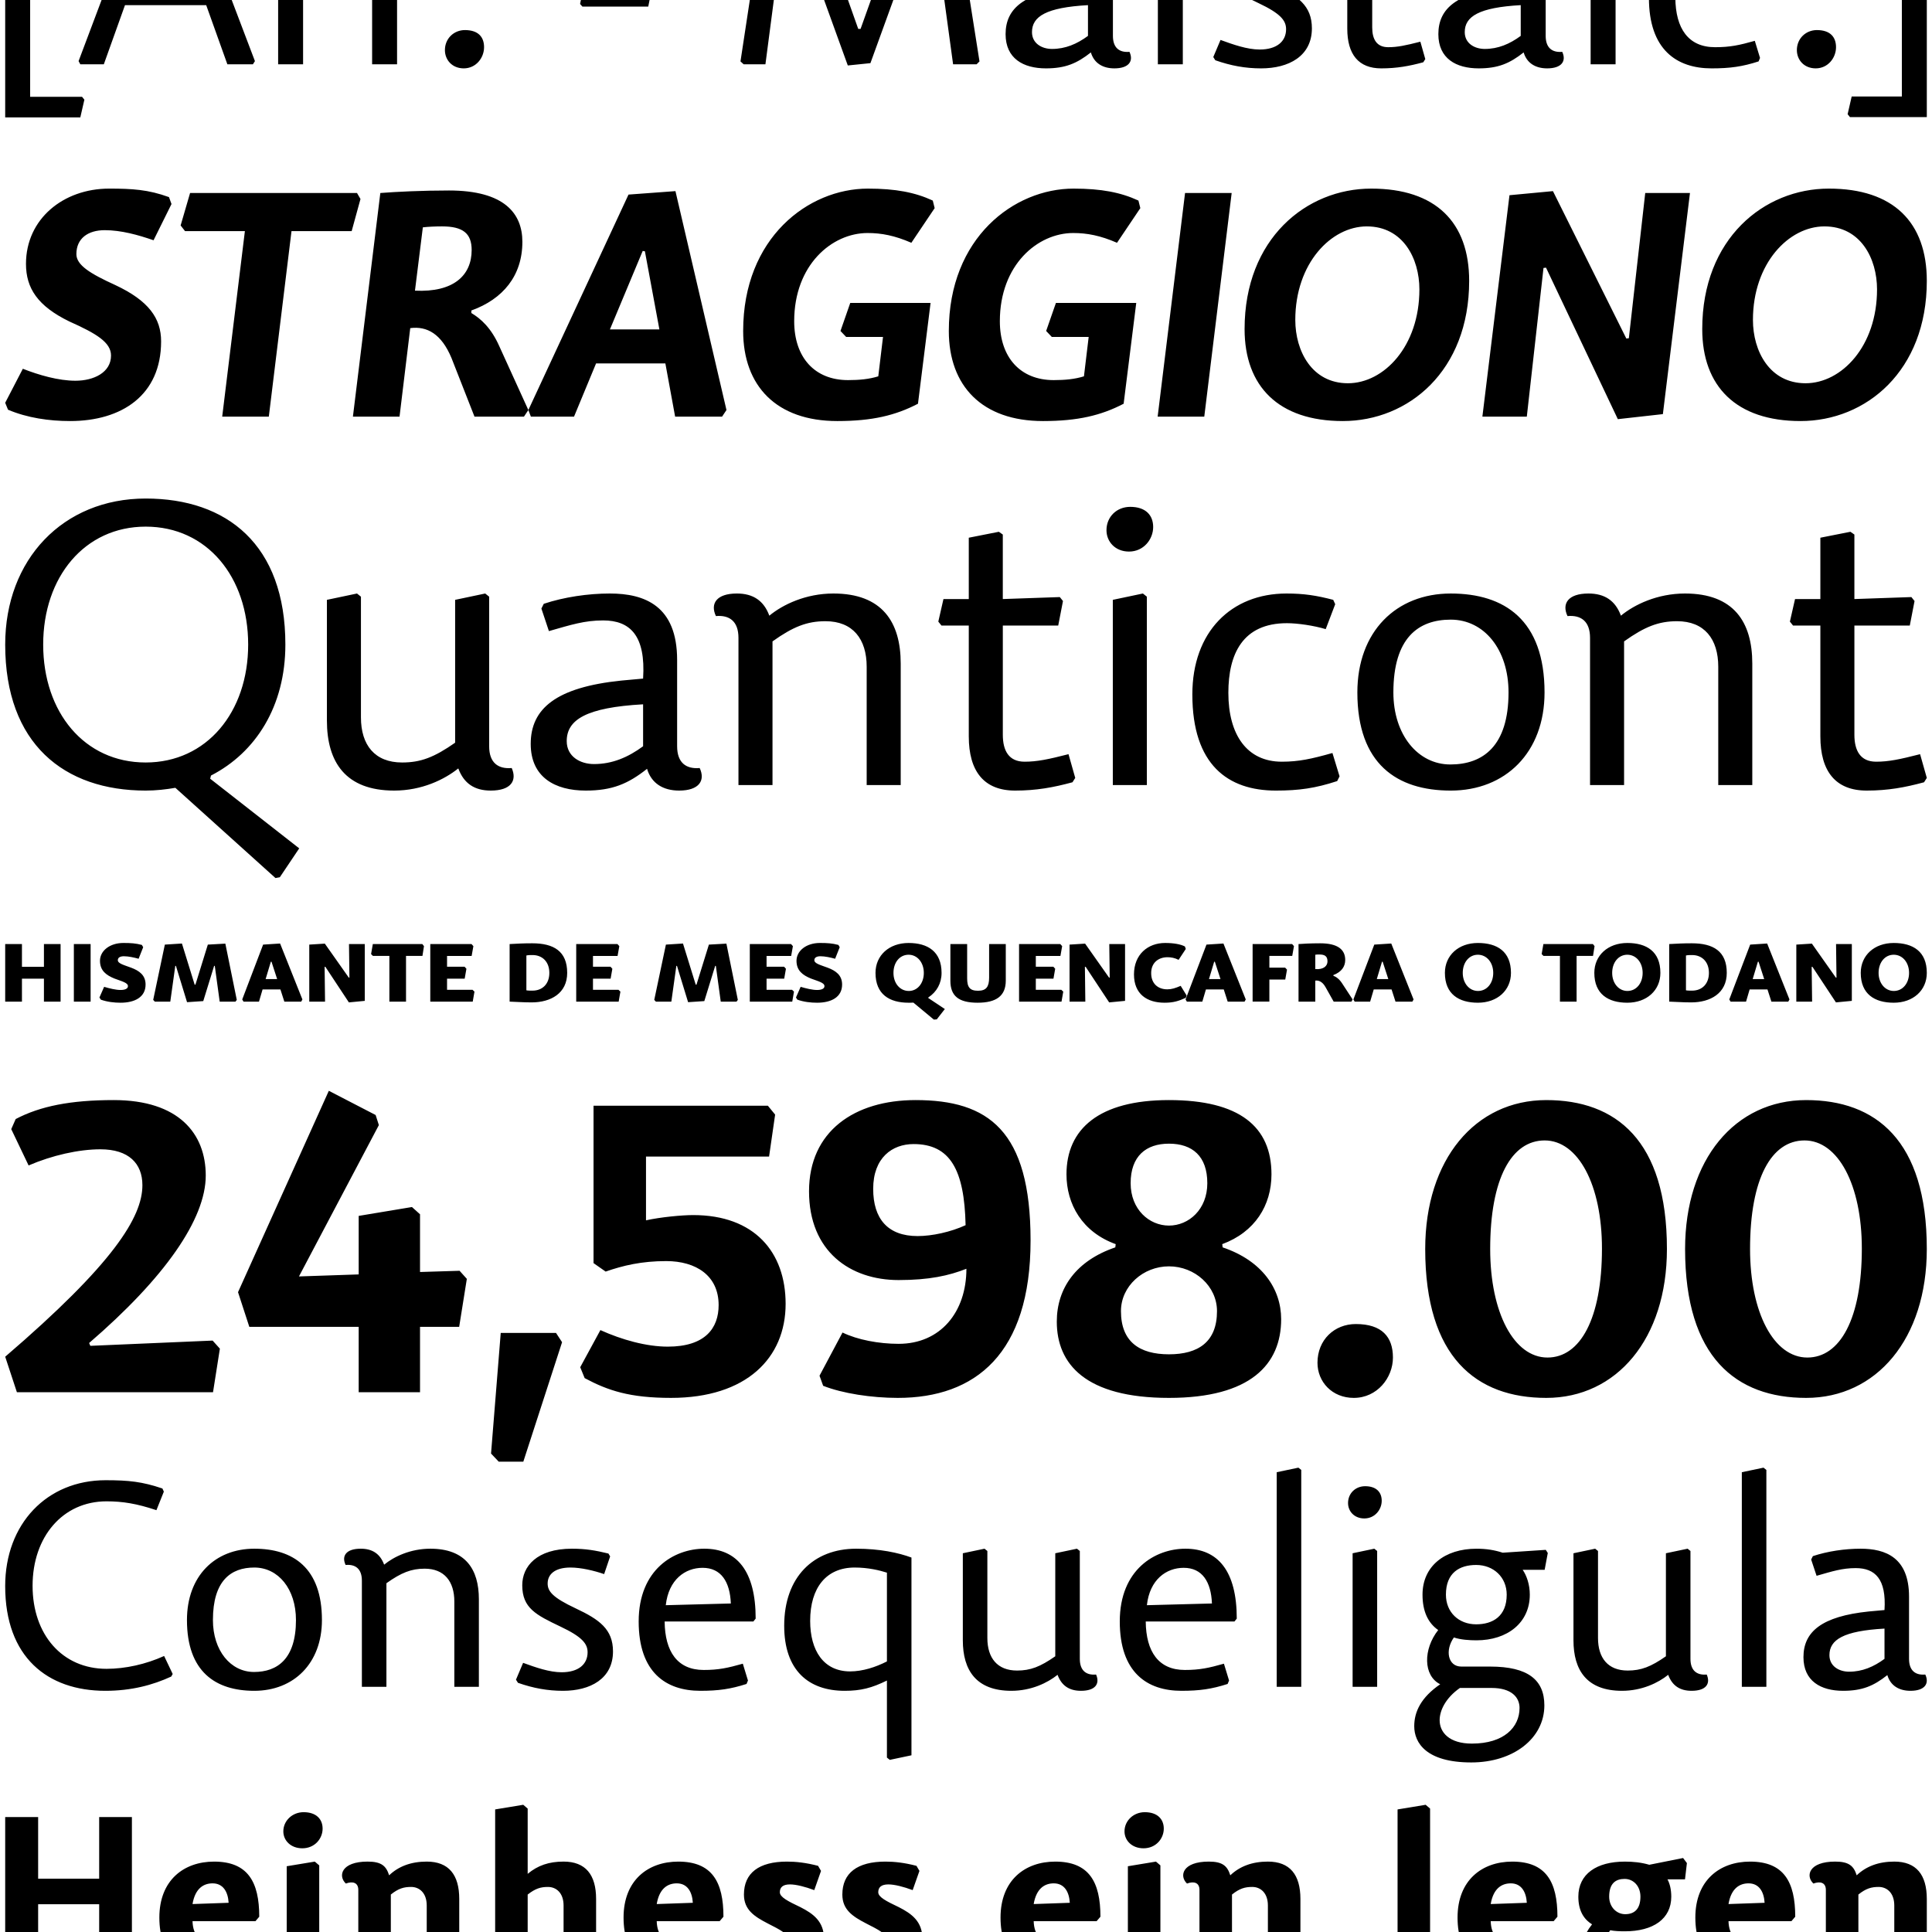
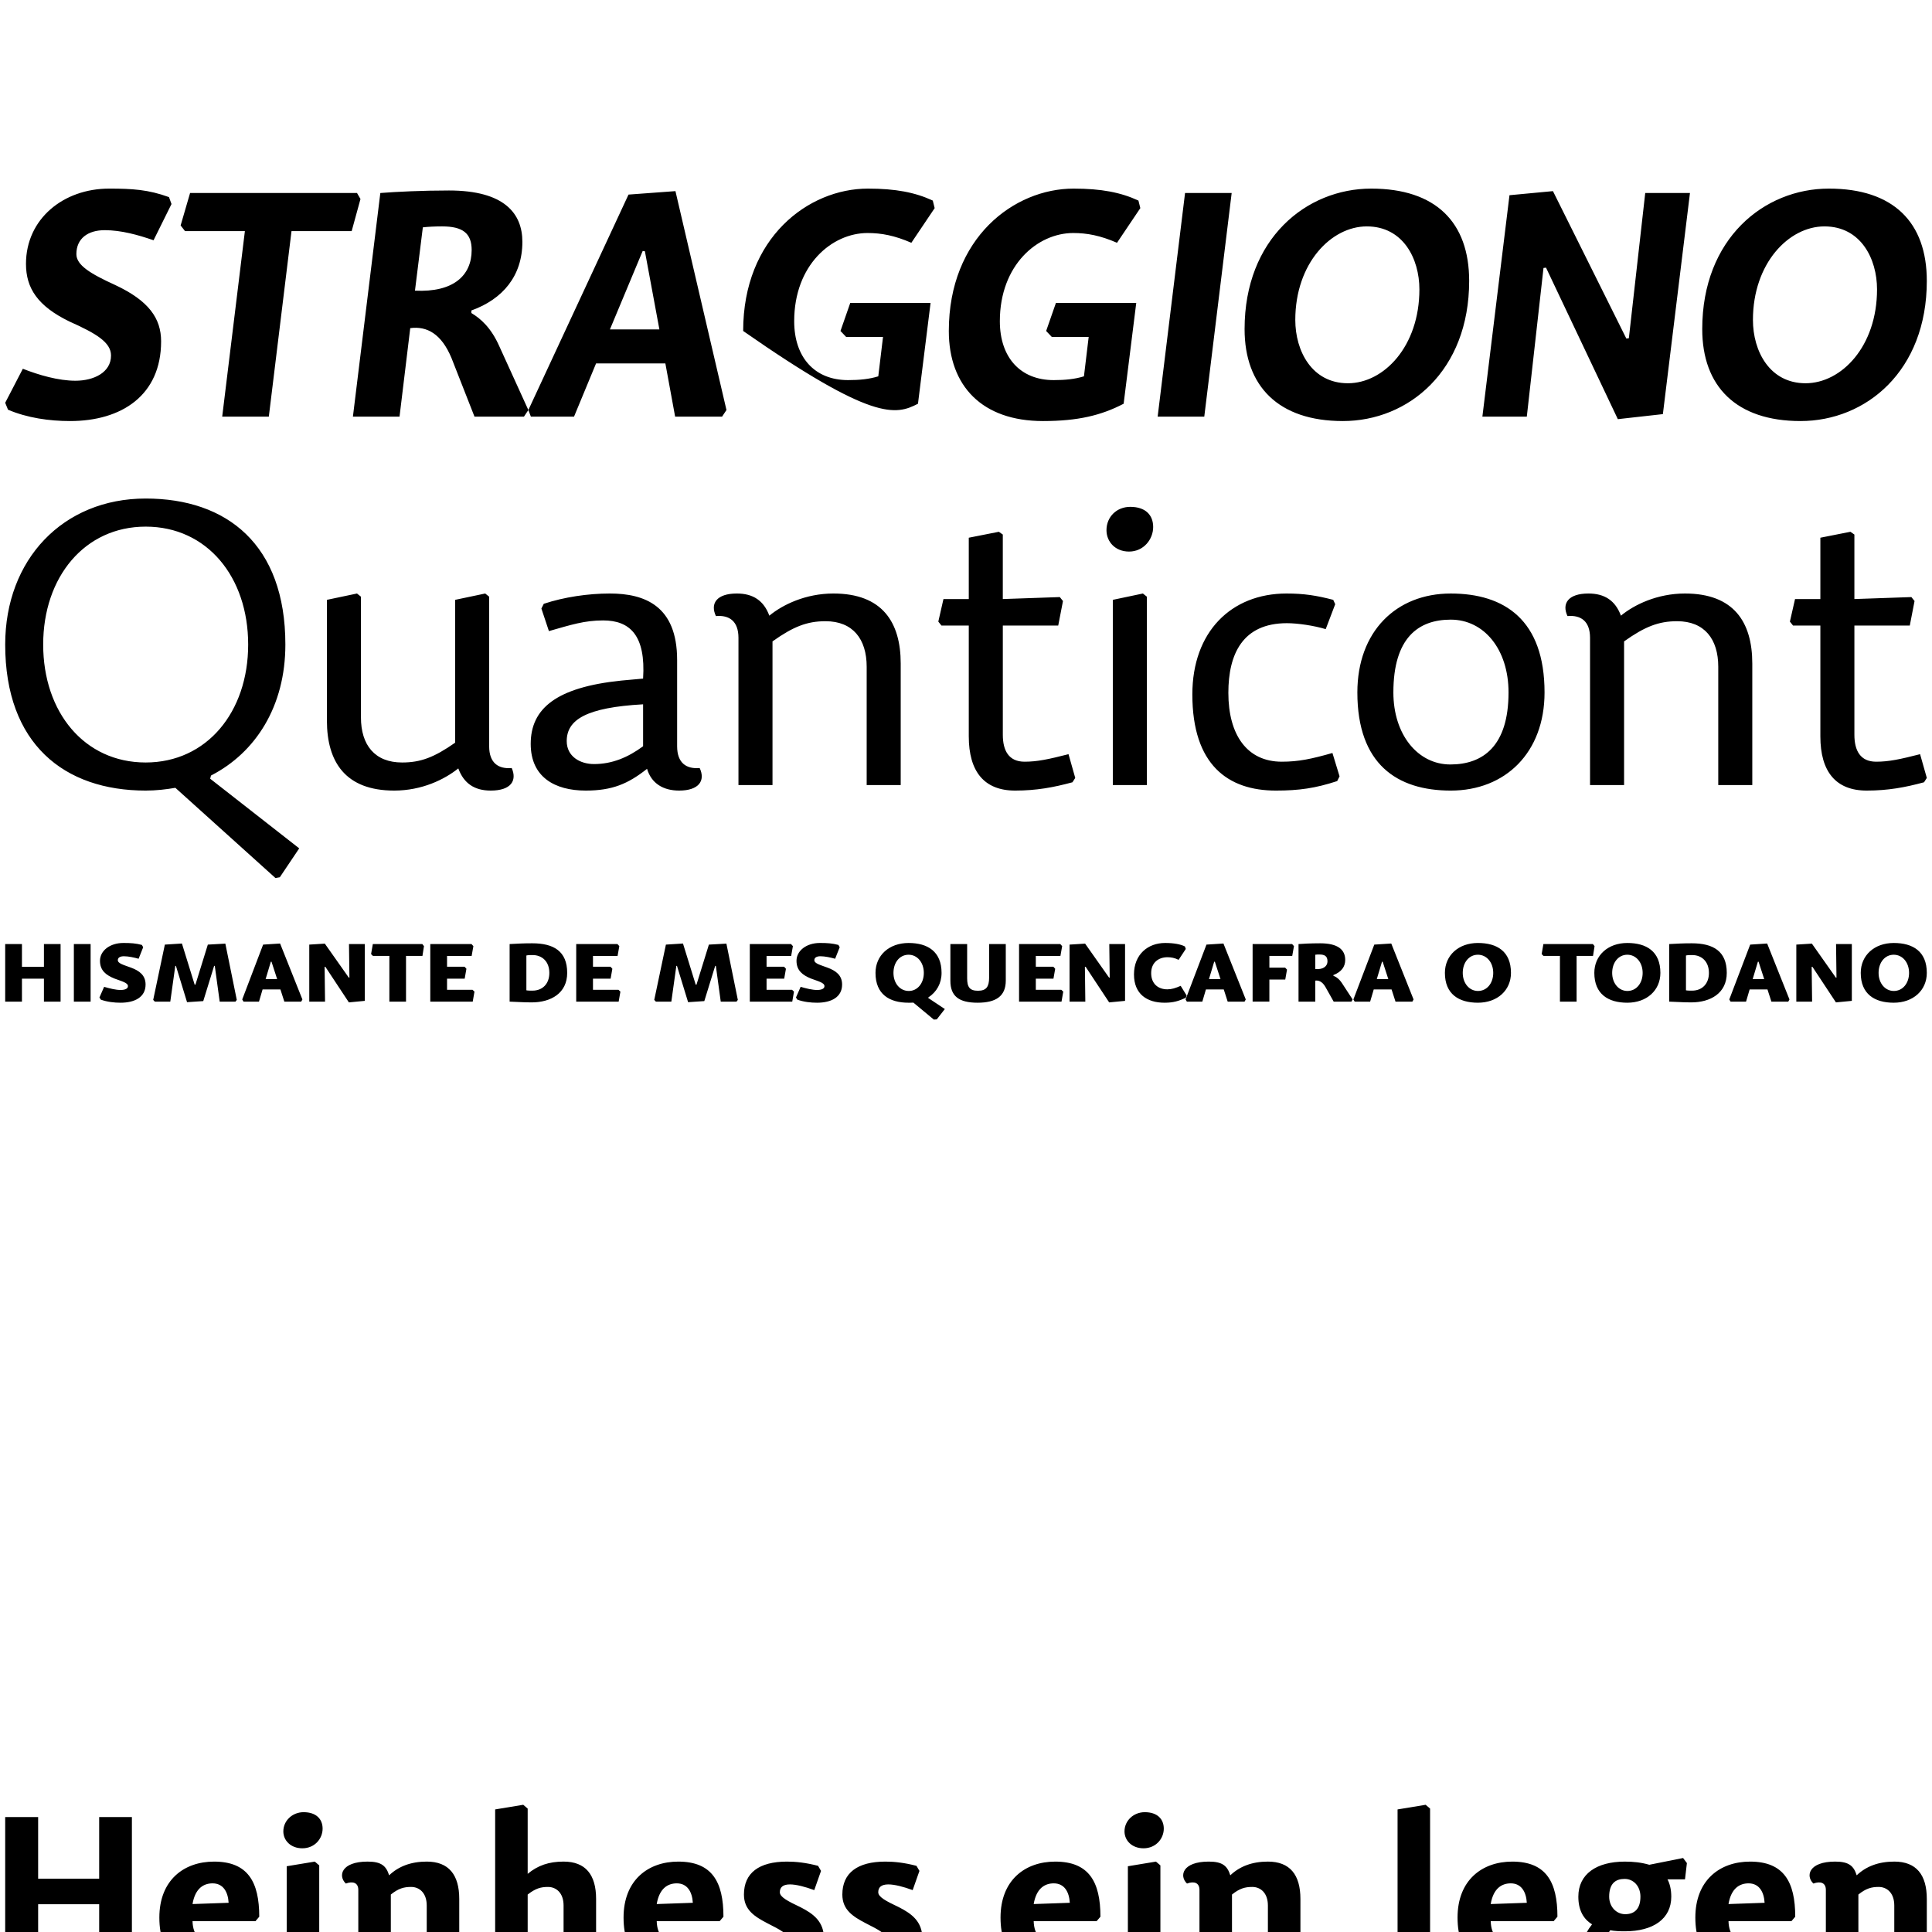
<svg xmlns="http://www.w3.org/2000/svg" xmlns:xlink="http://www.w3.org/1999/xlink" version="1.1" id="Vrstva_1" x="0px" y="0px" width="296px" height="296px" viewBox="0 0 296 296" enable-background="new 0 0 296 296" xml:space="preserve">
  <g>
    <defs>
      <rect id="SVGID_1_" width="296" height="296" />
    </defs>
    <clipPath id="SVGID_2_">
      <use xlink:href="#SVGID_1_" overflow="visible" />
    </clipPath>
    <path clip-path="url(#SVGID_2_)" d="M294.891-166.886l-9.409,0.538l0.135,2.419h6.003v20.162h3.585v-22.761L294.891-166.886z    M274.415-154.161c2.778,0,5.197,1.926,5.197,4.256c0,2.957-2.016,4.033-5.197,4.033c-3.047,0-5.107-1.076-5.107-4.033   C269.308-152.235,271.683-154.161,274.415-154.161 M274.415-164.422c2.644,0,4.257,1.21,4.257,3.809   c0,2.374-2.017,3.898-4.257,3.898c-2.105,0-4.257-1.524-4.257-3.898C270.158-163.212,271.951-164.422,274.415-164.422    M274.415-166.976c-5.062,0-8.154,2.42-8.154,5.87c0,2.419,1.703,4.704,4.436,5.6l-0.045,0.269   c-3.091,0.941-5.197,2.913-5.197,6.183c0,3.047,2.33,5.735,8.961,5.735c6.407,0,9.141-2.643,9.141-6.227   c0-2.689-2.062-4.75-5.197-5.691l-0.045-0.269c2.599-0.896,4.391-2.912,4.391-5.6C282.704-165.049,279.793-166.976,274.415-166.976    M248.742-153.848c1.568-0.806,3.674-1.12,5.287-1.12c3.182,0,4.839,1.703,4.839,4.66c0,3.047-2.061,4.391-4.436,4.391   C250.4-145.917,248.832-148.516,248.742-153.848 M256.226-166.976c-6.185,0-11.426,3.092-11.426,12.546   c0,8.737,3.854,11.111,9.544,11.111c4.346,0,8.468-2.464,8.468-7.213c0-4.794-3.808-7.035-7.975-7.035   c-2.375,0-4.481,0.359-6.184,1.076c0-4.974,3.182-7.617,7.124-7.617c1.837,0,3.674,0.403,5.063,0.986l1.344-2.375l-0.18-0.448   C260.615-166.482,258.421-166.976,256.226-166.976 M226.924-149.054c-1.702,0-3.092,1.3-3.092,3.092   c0,1.523,1.12,2.823,2.912,2.823c1.883,0,3.137-1.613,3.137-3.271C229.881-147.978,228.984-149.054,226.924-149.054    M201.743-166.707l-3.494,0.403v22.537h3.764l-0.179-17.026l0.269-0.089l12.366,17.339l3.585-0.448v-22.537h-3.765l0.18,16.982   h-0.27L201.743-166.707z M172.621-155.102c0-5.153,3.539-8.916,8.692-8.916c5.197,0,8.647,3.763,8.647,8.916   c0,5.063-3.405,8.826-8.647,8.826C176.115-146.276,172.621-150.039,172.621-155.102 M181.313-143.319   c7.572,0,12.814-4.973,12.814-11.783c0-8.155-5.332-11.874-12.814-11.874c-7.572,0-12.859,4.974-12.859,11.874   C168.454-146.993,173.875-143.319,181.313-143.319 M159.852-163.526h7.796l0.493-2.598l-0.358-0.404h-19.491l-0.492,2.644   l0.403,0.358h7.796v19.759h3.854V-163.526z M132.968-149.636h9.947l2.24,5.869h3.854l0.269-0.403l-9.454-22.492l-3.674,0.314   l-9.185,22.178l0.314,0.403h3.45L132.968-149.636z M134.133-152.638l3.629-9.454l0.269,0.045l3.719,9.409H134.133z    M123.738-166.528h-3.853v22.761h3.853V-166.528z M114.869-144.887v-9.857h-9.678l-0.583,2.42l0.404,0.403h6.183v4.928   c-1.165,0.404-2.778,0.628-4.794,0.628c-5.063,0-8.961-3.226-8.961-8.648c0-5.287,3.629-8.781,9.005-8.781   c1.972,0,3.898,0.358,6.318,1.075l1.075-2.823l-0.224-0.448c-2.464-0.762-4.436-0.986-7.303-0.986   c-7.348,0-12.814,4.884-12.814,12.008c0,7.886,5.376,11.649,12.68,11.649C110.119-143.319,112.539-143.811,114.869-144.887    M75.798-149.636h9.947l2.24,5.869h3.853l0.269-0.403l-9.454-22.492l-3.674,0.314l-9.185,22.178l0.314,0.403h3.45L75.798-149.636z    M76.963-152.638l3.629-9.454l0.269,0.045l3.719,9.409H76.963z M49.319-166.079l9.229,22.447l3.54-0.314l8.961-22.133l-0.224-0.449   h-3.495l-6.81,18.46l-0.269-0.045l-6.855-18.415h-3.764L49.319-166.079z M30.143-163.705c1.12-0.089,2.196-0.179,4.167-0.179   c5.914,0,9.454,3.36,9.454,8.782c0,5.287-3.584,8.692-9.499,8.692c-1.747,0-2.912,0-4.122-0.134V-163.705z M26.29-166.528v22.761   c2.419,0.135,4.839,0.224,7.93,0.224c8.065,0,13.666-4.435,13.666-11.559c0-8.155-5.332-11.65-13.576-11.65   C30.904-166.751,29.202-166.617,26.29-166.528 M6.799-149.636h9.947l2.24,5.869h3.853l0.269-0.403l-9.454-22.492l-3.674,0.314   L0.795-144.17l0.314,0.403h3.45L6.799-149.636z M7.964-152.638l3.629-9.454l0.269,0.045l3.719,9.409H7.964z" />
    <path clip-path="url(#SVGID_2_)" d="M294.75-111.668c-0.938,0.351-1.728,0.176-1.728-0.878v-18.434l-0.614-0.527l-3.892,0.644   v7.608c-0.995-0.235-2.048-0.381-3.219-0.381c-4.418,0-7.315,3.102-7.315,8.164c0,4.682,2.722,6.847,5.823,6.847   c2.341,0,3.862-0.644,5.004-1.785c0.204,1.346,1.229,1.785,2.838,1.785C295.275-108.625,295.744-110.615,294.75-111.668    M285.766-111.902c-1.989,0-3.131-1.522-3.131-4.331c0-2.692,1.346-4.301,3.512-4.301c0.878,0,1.697,0.205,2.37,0.497v7.433   C287.551-112.166,286.614-111.902,285.766-111.902 M266.835-117.754c0.38-2.253,1.608-2.868,2.779-2.868   c1.464,0,2.137,1.171,2.224,2.692L266.835-117.754z M266.835-115.384h8.72l0.526-0.615c0-4.828-1.58-7.637-6.263-7.637   c-4.184,0-7.578,2.575-7.578,7.754c0,5.385,3.132,7.257,7.403,7.257c2.136,0,3.657-0.292,5.501-1.17l0.176-0.878l-1.054-2.429   c-1.17,0.556-2.37,0.878-4.097,0.878C267.888-112.225,266.893-113.424,266.835-115.384 M249.775-121.618   c-0.614-1.346-1.844-2.019-3.657-2.019c-1.844,0-3.453,0.673-4.74,1.902c-0.41-1.287-1.055-1.902-2.985-1.902   c-3.658,0-4.126,1.99-3.014,3.043c0.936-0.351,1.727-0.146,1.727,0.878v10.681h4.506v-10.037c1.054-0.849,1.639-1.053,2.575-1.053   c1.112,0,1.697,0.819,1.697,2.574v8.516h4.506v-9.042c0-0.322-0.029-0.673-0.088-0.966c1.142-0.878,1.727-1.082,2.663-1.082   c1.112,0,1.697,0.819,1.697,2.574v8.516h4.507v-9.423c0-3.365-1.259-5.179-4.273-5.179   C253.053-123.637,251.21-122.904,249.775-121.618 M223.03-121.618c-0.613-1.346-1.843-2.019-3.656-2.019   c-1.845,0-3.453,0.673-4.741,1.902c-0.409-1.287-1.053-1.902-2.984-1.902c-3.658,0-4.126,1.99-3.014,3.043   c0.936-0.351,1.726-0.146,1.726,0.878v10.681h4.506v-10.037c1.055-0.849,1.64-1.053,2.575-1.053c1.112,0,1.697,0.819,1.697,2.574   v8.516h4.507v-9.042c0-0.322-0.03-0.673-0.088-0.966c1.141-0.878,1.726-1.082,2.663-1.082c1.112,0,1.697,0.819,1.697,2.574v8.516   h4.506v-9.423c0-3.365-1.258-5.179-4.272-5.179C226.308-123.637,224.465-122.904,223.03-121.618 M197.604-117.754   c0.38-2.253,1.609-2.868,2.779-2.868c1.463,0,2.136,1.171,2.224,2.692L197.604-117.754z M197.604-115.384h8.719L206.85-116   c0-4.828-1.58-7.637-6.262-7.637c-4.185,0-7.578,2.575-7.578,7.754c0,5.385,3.13,7.257,7.403,7.257c2.136,0,3.656-0.292,5.501-1.17   l0.175-0.878l-1.053-2.429c-1.172,0.556-2.37,0.878-4.098,0.878C198.656-112.225,197.662-113.424,197.604-115.384 M191.282-111.668   c-0.936,0.351-1.726,0.176-1.726-0.878v-18.434l-0.615-0.527l-3.891,0.644v7.608c-0.995-0.235-2.049-0.381-3.219-0.381   c-4.419,0-7.315,3.102-7.315,8.164c0,4.682,2.721,6.847,5.823,6.847c2.34,0,3.862-0.644,5.003-1.785   c0.205,1.346,1.229,1.785,2.839,1.785C191.81-108.625,192.277-110.615,191.282-111.668 M182.3-111.902   c-1.99,0-3.131-1.522-3.131-4.331c0-2.692,1.346-4.301,3.511-4.301c0.878,0,1.698,0.205,2.371,0.497v7.433   C184.085-112.166,183.148-111.902,182.3-111.902 M170.83-131.507l-3.893,0.644v21.829h4.506v-21.946L170.83-131.507z    M154.619-117.754c0.381-2.253,1.58-2.868,2.751-2.868c1.491,0,2.136,1.171,2.253,2.692L154.619-117.754z M152.278-110.322   c1.287,1.171,2.692,1.697,5.12,1.697c2.166,0,3.688-0.292,5.531-1.17l0.175-0.878l-1.053-2.429   c-1.171,0.556-2.37,0.878-4.097,0.878c-2.282,0-3.307-1.2-3.365-3.16h8.72l0.556-0.615c0-4.828-1.608-7.637-6.291-7.637   c-1.844,0-3.247,0.615-4.419,1.522c-0.994-1.083-2.458-1.522-4.359-1.522c-1.96,0-4.301,0.293-5.881,0.702l-0.439,0.703   l0.761,2.399c1.492-0.41,2.955-0.644,4.096-0.644c1.902,0,2.78,0.703,2.722,3.014l-1.405,0.205   c-5.208,0.819-6.906,2.341-6.906,5.238c0,2.341,1.756,3.394,4.624,3.394C149.001-108.625,150.61-109.298,152.278-110.322    M150.084-114.857c0.088,0.965,0.205,1.58,0.497,2.428c-0.849,0.527-1.814,0.907-2.663,0.907c-0.995,0-1.493-0.497-1.493-1.141   C146.426-113.833,147.479-114.595,150.084-114.857 M136.8-130.483c-1.551,0-2.809,1.17-2.809,2.663   c0,1.258,1.024,2.341,2.633,2.341c1.726,0,2.809-1.346,2.809-2.722C139.433-129.518,138.555-130.483,136.8-130.483    M138.965-107.894v-15.216l-0.615-0.527l-3.891,0.644v15.069c0,1.756-0.79,2.722-2.37,2.722h-1.61l-0.556,2.897l0.556,0.614h2.926   C137.443-101.69,138.965-104.354,138.965-107.894 M119.125-129.811h-4.564v20.776h4.564v-10.505l7.901,10.505h5.179l0.351-0.586   l-8.31-10.124l0.029-0.234l7.784-9.247l-0.351-0.585h-4.682l-7.901,10.271V-129.811z M103.911-111.668   c-0.936,0.351-1.727,0.176-1.727-0.878v-18.434l-0.614-0.527l-3.892,0.644v7.608c-0.995-0.235-2.048-0.381-3.219-0.381   c-4.418,0-7.315,3.102-7.315,8.164c0,4.682,2.721,6.847,5.823,6.847c2.341,0,3.863-0.644,5.004-1.785   c0.205,1.346,1.229,1.785,2.838,1.785C104.438-108.625,104.906-110.615,103.911-111.668 M94.928-111.902   c-1.99,0-3.131-1.522-3.131-4.331c0-2.692,1.346-4.301,3.511-4.301c0.878,0,1.697,0.205,2.37,0.497v7.433   C96.713-112.166,95.776-111.902,94.928-111.902 M75.996-117.754c0.38-2.253,1.609-2.868,2.78-2.868   c1.463,0,2.136,1.171,2.224,2.692L75.996-117.754z M75.996-115.384h8.72L85.243-116c0-4.828-1.58-7.637-6.262-7.637   c-4.185,0-7.579,2.575-7.579,7.754c0,5.385,3.131,7.257,7.403,7.257c2.136,0,3.658-0.292,5.501-1.17l0.176-0.878l-1.054-2.429   c-1.17,0.556-2.37,0.878-4.096,0.878C77.049-112.225,76.055-113.424,75.996-115.384 M68.33-109.035v-9.423   c0-3.365-1.463-5.179-4.506-5.179c-2.195,0-3.921,0.673-5.209,1.902c-0.41-1.287-1.053-1.902-2.985-1.902   c-3.657,0-4.125,1.99-3.013,3.043c0.936-0.351,1.726-0.146,1.726,0.878v10.681h4.506v-10.037c1.054-0.849,1.814-1.053,2.809-1.053   c1.141,0,2.166,0.819,2.166,2.574v8.516H68.33z M44.863-117.931c0.907-1.083,2.077-1.521,3.043-1.521   c0.761,0,1.463,0.292,2.077,0.848l0.82-0.175l1.492-3.424l-0.263-0.761c-0.732-0.439-1.639-0.673-2.517-0.673   c-1.873,0-3.745,1.083-4.769,3.014c-0.117-2.341-1.171-3.014-3.102-3.014c-3.658,0-4.126,1.99-3.014,3.043   c0.936-0.351,1.726-0.146,1.726,0.878v10.681h4.507V-117.931z M32.047-117.403c0.058,0.322,0.117,0.673,0.117,1.287   c0,3.395-1.317,4.565-3.131,4.565c-0.82,0-1.493-0.38-1.873-0.79L32.047-117.403z M30.759-119.891l-4.887,4.974   c-0.058-0.205-0.117-0.936-0.117-1.2c0-3.394,1.288-4.594,3.102-4.594C29.646-120.71,30.32-120.359,30.759-119.891 M35.558-121.032   l1.639-1.667l-0.059-0.556l-1.843-1.288l-1.756,1.785c-1.2-0.614-2.78-0.878-4.594-0.878c-4.799,0-7.901,2.663-7.901,7.52   c0,2.488,0.586,3.863,1.259,4.887l-1.668,1.697l0.058,0.556l1.931,1.288l1.756-1.815c1.317,0.644,2.809,0.878,4.565,0.878   c4.828,0,7.9-2.663,7.9-7.491C36.845-118.281,36.348-120.066,35.558-121.032 M5.361-126.417c0.79-0.146,1.492-0.175,2.663-0.175   c3.891,0,6.525,2.75,6.525,7.169c0,4.33-2.575,7.169-6.555,7.169c-1.082,0-1.872-0.029-2.633-0.146V-126.417z M0.796-129.811   v20.776c2.019,0.087,4.097,0.234,7.023,0.234c6.496,0,11.616-3.599,11.616-10.622c0-7.667-4.506-10.622-11.499-10.622   C4.979-130.044,3.458-129.957,0.796-129.811" />
    <path clip-path="url(#SVGID_2_)" d="M288.919-57.009v-18.009c0-9.778-6.274-12.874-16.053-12.874   c-5.46,0-11.979,0.815-16.297,1.956l-1.304,1.955l2.2,6.682c4.155-1.141,8.229-1.793,11.326-1.793c5.378,0,7.822,1.956,7.577,8.393   l-3.828,0.571c-14.586,2.281-19.312,6.518-19.312,14.585c0,6.519,4.97,9.452,11.326,9.452c5.46,0,9.371-1.466,12.956-4.563   c0.896,3.178,3.178,4.563,7.823,4.563c10.185,0,11.488-5.54,8.393-8.474C291.118-53.587,288.919-54.076,288.919-57.009    M276.369-63.447v7.415c-1.954,1.06-3.91,1.875-5.947,1.875c-2.689,0-4.156-1.386-4.156-3.178   C266.266-60.595,269.199-62.713,276.369-63.447 M245.488-47.231v-26.238c0-9.371-4.074-14.423-12.549-14.423   c-6.111,0-10.919,1.874-14.504,5.296c-1.141-3.585-2.934-5.296-8.312-5.296c-10.186,0-11.489,5.541-8.394,8.474   c2.608-0.978,4.809-0.407,4.809,2.445v29.742h12.549v-27.95c2.933-2.363,5.052-2.933,7.821-2.933c3.179,0,6.03,2.282,6.03,7.171   v23.712H245.488z M175.006-54.239c-5.134,0-9.126-5.296-9.126-12.712c0-9.452,3.585-12.793,8.637-12.793s9.208,5.297,9.208,12.793   C183.725-57.498,180.058-54.239,175.006-54.239 M174.761-46.091c13.445,0,22.001-7.415,22.001-20.86   c0-15.889-8.719-20.941-22.001-20.941c-13.363,0-22,7.415-22,20.941C152.761-51.143,161.561-46.091,174.761-46.091 M128.397-66.625   c0-6.274,2.689-10.837,10.104-10.837c1.955,0,4.563,0.407,6.926,1.059l3.83-8.148l-0.897-2.037   c-4.318-0.978-7.007-1.304-11.081-1.304c-13.282,0-22.572,8.067-22.572,21.593c0,14.912,8.393,20.208,19.964,20.208   c5.704,0,9.615-0.896,14.667-3.259l0.57-2.444l-2.934-6.764c-3.341,1.549-6.681,2.363-9.289,2.363   C132.228-56.195,128.397-59.373,128.397-66.625 M80.812-47.231h7.17l1.467-9.697l-1.467-1.63l-7.17,0.245v-9.697l-1.63-1.467   l-10.756,1.793v9.86l-11.652,0.407l15.808-28.601l-0.734-2.119l-9.452-4.807L44.471-54.239l2.281,7.008h21.675v14.422h12.386   V-47.231z M19.782-56.602l-0.244-0.57c14.748-7.334,19.882-14.179,19.882-21.512c0-7.497-5.786-13.934-18.497-13.934   c-8.23,0-12.467,0.815-18.008,3.178l-0.978,2.037l3.341,7.822c4.644-1.711,8.637-2.607,13.445-2.607   c4.563,0,7.904,1.874,7.904,5.867c0,4.644-4.319,9.941-25.831,21.919l2.363,7.171h37.89l1.386-8.801l-1.467-1.629L19.782-56.602z" />
-     <path clip-path="url(#SVGID_2_)" d="M291.383,14.786h-7.688l-0.622,2.711l0.355,0.444h11.777v-47.773h-11.511l-0.622,2.711   l0.355,0.445h7.955V14.786z M278.362,4.608c-1.688,0-3.066,1.289-3.066,3.067c0,1.511,1.11,2.8,2.889,2.8   c1.866,0,3.111-1.6,3.111-3.245C281.296,5.675,280.406,4.608,278.362,4.608 M256.854-2.857c0.444-3.999,3.022-5.821,5.733-5.821   c2.888,0,4.266,2.177,4.398,5.555L256.854-2.857z M256.676-0.323h13.82l0.356-0.445c0-7.421-2.933-10.888-8-10.888   c-4.666,0-10.221,3.2-10.221,11.333c0,7.954,4.266,10.799,9.599,10.799c2.844,0,4.711-0.267,7.2-1.067l0.222-0.533l-0.8-2.622   c-2.356,0.666-3.778,0.977-6.089,0.977C258.676,7.23,256.721,4.387,256.676-0.323 M245.654-21.389c-1.51,0-2.666,1.111-2.666,2.622   c0,1.289,0.979,2.4,2.533,2.4c1.645,0,2.711-1.378,2.711-2.756C248.232-20.456,247.389-21.389,245.654-21.389 M247.077-11.656   l-3.378,0.711V9.853h3.822V-11.3L247.077-11.656z M236.812,5.498V-4.19c0-6.088-3.644-7.466-7.555-7.466   c-2.444,0-5.155,0.4-7.421,1.156l-0.268,0.533l0.844,2.533c2.489-0.711,4-1.2,6.09-1.2c3.021,0,4.799,1.689,4.487,6.533   l-2.443,0.222c-7.333,0.756-10.178,3.155-10.178,7.111c0,3.733,2.712,5.244,6.178,5.244c2.978,0,4.755-0.756,6.889-2.445   c0.488,1.645,1.822,2.445,3.599,2.445c2.223,0,2.979-1.112,2.312-2.534C237.834,8.076,236.812,7.364,236.812,5.498 M232.989,0.788   v4.71c-1.688,1.245-3.466,2-5.51,2c-1.556,0-3.067-0.844-3.067-2.578C224.412,2.521,226.591,1.143,232.989,0.788 M210.236-11.035   v-7.243l-0.443-0.311l-3.377,0.666v6.888h-2.846L202.993-8.5l0.355,0.444h3.067V4.387c0,3.955,1.732,6.089,5.198,6.089   c2.4,0,4.312-0.356,6.444-0.934l0.311-0.489l-0.756-2.666c-2.266,0.578-3.51,0.844-4.932,0.844c-1.778,0-2.445-1.244-2.445-3.022   V-8.057h6.223l0.532-2.755l-0.354-0.445L210.236-11.035z M194.595-11.656c-5.466,0-7.733,2.756-7.733,5.689   c0,3.555,2.133,4.621,5.955,6.443c3.378,1.6,4.223,2.667,4.223,4c0,1.867-1.423,3.111-4.045,3.111c-1.91,0-4.044-0.756-6-1.467   l-1.11,2.622l0.311,0.489c2.4,0.845,4.622,1.245,7.022,1.245c4.222,0,7.776-1.867,7.776-6.133c0-3.467-2.133-4.978-5.821-6.711   c-3.6-1.688-4.355-2.666-4.355-3.866c0-1.422,1.111-2.489,3.556-2.489c1.645,0,3.688,0.489,5.243,1.022l0.935-2.755l-0.268-0.444   C198.282-11.39,196.728-11.656,194.595-11.656 M179.352-21.389c-1.511,0-2.666,1.111-2.666,2.622c0,1.289,0.977,2.4,2.533,2.4   c1.644,0,2.711-1.378,2.711-2.756C181.93-20.456,181.085-21.389,179.352-21.389 M180.773-11.656l-3.377,0.711V9.853h3.822V-11.3   L180.773-11.656z M170.509,5.498V-4.19c0-6.088-3.645-7.466-7.556-7.466c-2.443,0-5.154,0.4-7.422,1.156l-0.266,0.533l0.844,2.533   c2.489-0.711,4-1.2,6.088-1.2c3.022,0,4.801,1.689,4.489,6.533l-2.444,0.222c-7.333,0.756-10.177,3.155-10.177,7.111   c0,3.733,2.711,5.244,6.177,5.244c2.979,0,4.756-0.756,6.889-2.445c0.488,1.645,1.821,2.445,3.6,2.445   c2.222,0,2.978-1.112,2.312-2.534C171.53,8.076,170.509,7.364,170.509,5.498 M166.687,0.788v4.71c-1.688,1.245-3.466,2-5.511,2   c-1.555,0-3.066-0.844-3.066-2.578C158.109,2.521,160.286,1.143,166.687,0.788 M129.891,10.03l3.466-0.355l8.933-24.62l0.355,0.044   l3.378,24.753h3.6l0.444-0.444l-4.933-31.241l-4,0.266l-9.288,25.998h-0.355l-9.333-26.309l-3.999,0.311l-4.711,30.975l0.489,0.444   h3.333l3.244-24.797l0.355,0.044L129.891,10.03z M99.851-1.612L99.54-2.058H89.407l-0.533,2.667l0.355,0.4h10.088L99.851-1.612z    M71.231,4.608c-1.688,0-3.066,1.289-3.066,3.067c0,1.511,1.111,2.8,2.889,2.8c1.866,0,3.11-1.6,3.11-3.245   C74.165,5.675,73.276,4.608,71.231,4.608 M72.832-22.277l-3.822,0.8l0.578,20.531l0.444,0.356l2.622-0.533l0.623-20.798   L72.832-22.277z M46.435-6.278c2.311-1.645,3.866-2.267,5.955-2.267c3.066,0,4.622,2,4.622,5.111V9.853h3.822V-3.791   c0-4.666-2.089-7.866-7.555-7.866c-2.667,0-4.755,0.756-6.844,2.222v-14.487l-0.444-0.356l-3.378,0.711V9.853h3.822V-6.278z    M19.149,0.788h12.443l3.244,9.065h3.911l0.311-0.489L27.192-21.877l-3.51,0.311L12.039,9.363l0.267,0.489h3.6L19.149,0.788z    M20.261-2.413l4.933-13.821l0.355,0.044l4.933,13.777H20.261z M4.618-26.632h7.688l0.622-2.711l-0.355-0.444H0.795v47.773h11.51   l0.622-2.711l-0.355-0.444H4.618V-26.632z" />
-     <path clip-path="url(#SVGID_2_)" d="M268.566,49.019c0-8.687,5.501-14.333,10.954-14.333c5.55,0,8.059,4.923,8.059,9.652   c0,8.734-5.452,14.38-10.953,14.38S268.566,53.796,268.566,49.019 M275.854,64.509c10.037,0,19.351-7.673,19.351-21.474   c0-8.976-5.114-14.139-15.008-14.139c-9.94,0-19.398,7.672-19.398,21.522C260.798,59.201,266.009,64.509,275.854,64.509    M237.925,29.282l-6.659,0.627l-4.151,33.924h6.806l2.557-22.777l0.386-0.048l11.003,23.211l6.901-0.772l4.15-33.876h-6.854   l-2.509,22.247l-0.386,0.048L237.925,29.282z M198.451,49.019c0-8.687,5.501-14.333,10.954-14.333c5.551,0,8.06,4.923,8.06,9.652   c0,8.734-5.453,14.38-10.954,14.38C201.009,58.718,198.451,53.796,198.451,49.019 M205.738,64.509   c10.037,0,19.351-7.673,19.351-21.474c0-8.976-5.115-14.139-15.007-14.139c-9.941,0-19.4,7.672-19.4,21.522   C190.682,59.201,195.894,64.509,205.738,64.509 M188.703,29.571h-7.142l-4.198,34.262h7.143L188.703,29.571z M172.152,61.855   l1.931-15.442h-12.307l-1.496,4.295l0.869,0.916h5.646l-0.725,6.033c-1.398,0.434-2.895,0.579-4.632,0.579   c-5.116,0-8.252-3.475-8.252-9.024c0-8.638,5.791-13.512,11.244-13.512c2.123,0,4.15,0.386,6.707,1.496l3.571-5.309l-0.289-1.158   c-2.703-1.254-5.695-1.833-9.941-1.833c-9.121,0-19.11,7.528-19.11,21.812c0,8.445,5.115,13.801,14.429,13.801   C165.154,64.509,168.726,63.64,172.152,61.855 M140.642,61.855l1.93-15.442h-12.306l-1.496,4.295l0.869,0.916h5.646l-0.724,6.033   c-1.399,0.434-2.895,0.579-4.632,0.579c-5.116,0-8.252-3.475-8.252-9.024c0-8.638,5.79-13.512,11.243-13.512   c2.124,0,4.151,0.386,6.708,1.496l3.571-5.309l-0.289-1.158c-2.703-1.254-5.695-1.833-9.941-1.833   c-9.121,0-19.11,7.528-19.11,21.812c0,8.445,5.115,13.801,14.429,13.801C133.644,64.509,137.214,63.64,140.642,61.855    M91.324,55.678h10.616l1.496,8.155h7.191l0.675-1.013l-7.817-33.538l-7.191,0.53L80.949,62.82l0.386,1.013h6.611L91.324,55.678z    M93.447,50.466l5.019-12.016l0.338,0.049l2.22,11.967H93.447z M72.215,47.957v-0.386c4.826-1.737,7.817-5.308,7.817-10.52   c0-4.343-2.75-7.866-11.243-7.866c-4.102,0-8.059,0.193-10.52,0.386L54.07,63.833h7.142l1.641-13.56   c2.558-0.338,4.778,0.869,6.322,4.585l3.522,8.975h7.577l0.675-1.013l-4.439-9.748C75.254,50.225,73.663,48.826,72.215,47.957    M64.783,34.831c0.821-0.096,1.882-0.145,2.944-0.145c3.185,0,4.536,1.062,4.536,3.62c0,3.908-2.799,6.514-8.686,6.225   L64.783,34.831z M44.661,35.41h9.217l1.351-4.922l-0.531-0.917H29.122l-1.448,4.971l0.676,0.868h9.169l-3.475,28.423h7.142   L44.661,35.41z M10.737,64.509c7.914,0,13.946-3.957,13.946-12.209c0-3.523-1.882-6.225-7.045-8.638   c-3.813-1.737-5.936-3.04-5.936-4.729c0-2.413,1.786-3.668,4.343-3.668c2.51,0,5.115,0.724,7.48,1.545l2.751-5.55l-0.386-1.061   c-3.185-1.159-5.646-1.303-9.169-1.303c-6.997,0-12.74,4.632-12.74,11.533c0,3.716,1.786,6.466,6.659,8.831   c4.102,1.834,6.37,3.185,6.37,5.212c0,2.605-2.654,3.86-5.453,3.86c-2.605,0-5.597-0.868-8.058-1.834L0.795,61.71l0.434,1.062   C4.174,64.026,7.552,64.509,10.737,64.509" />
-     <path clip-path="url(#SVGID_2_)" d="M276.904,207.987c-5.133,0-8.779-6.863-8.779-16.631c0-10.82,3.275-16.631,8.346-16.631   c5.132,0,8.779,6.8,8.779,16.568C285.25,202.053,281.912,207.987,276.904,207.987 M276.718,214.17   c10.758,0,18.486-9.026,18.486-22.813c0-16.693-7.853-22.814-18.486-22.814c-10.881,0-18.547,9.089-18.547,22.814   C258.171,207.987,266.022,214.17,276.718,214.17 M237.089,207.987c-5.132,0-8.779-6.863-8.779-16.631   c0-10.82,3.276-16.631,8.347-16.631c5.132,0,8.778,6.8,8.778,16.568C245.435,202.053,242.097,207.987,237.089,207.987    M236.903,214.17c10.758,0,18.485-9.026,18.485-22.813c0-16.693-7.851-22.814-18.485-22.814c-10.882,0-18.548,9.089-18.548,22.814   C218.355,207.987,226.208,214.17,236.903,214.17 M207.722,202.855c-3.276,0-5.873,2.412-5.873,5.936   c0,2.906,2.226,5.379,5.564,5.379c3.586,0,5.997-3.092,5.997-6.183C213.41,204.834,211.741,202.855,207.722,202.855    M179.097,194.015c3.957,0,7.358,3.029,7.358,6.862c0,4.699-2.844,6.615-7.358,6.615c-4.513,0-7.356-1.916-7.356-6.615   C171.74,197.044,175.14,194.015,179.097,194.015 M179.097,175.22c3.586,0,5.874,1.917,5.874,6.059c0,4.02-2.844,6.492-5.874,6.492   c-3.028,0-5.873-2.473-5.873-6.492C173.224,177.137,175.573,175.22,179.097,175.22 M179.097,168.542   c-10.757,0-15.703,4.452-15.703,11.376c0,4.575,2.411,8.842,7.542,10.696l-0.062,0.495c-5.997,2.04-8.964,6.244-8.964,11.375   c0,6.492,4.389,11.686,17.187,11.686c12.489,0,17.188-5.132,17.188-12.057c0-4.636-2.906-8.964-8.965-11.004l-0.062-0.495   c5.008-1.854,7.543-5.935,7.543-10.696C194.801,172.623,189.917,168.542,179.097,168.542 M147.938,187.708   c-2.288,1.052-5.131,1.669-7.357,1.669c-4.575,0-6.801-2.657-6.801-7.232c0-4.761,2.906-6.863,6.183-6.863   C145.589,175.281,147.753,179.238,147.938,187.708 M137.551,214.17c11.871,0,20.341-6.738,20.341-24.112   c0-16.878-6.491-21.516-17.62-21.516c-9.336,0-16.322,4.762-16.322,13.974s6.306,13.601,13.725,13.601   c4.699,0,7.728-0.68,10.387-1.73c0,6.615-3.957,11.5-10.387,11.5c-3.03,0-6.306-0.618-8.594-1.731l-3.524,6.615l0.557,1.546   C129.081,213.489,133.533,214.17,137.551,214.17 M90.935,169.408v24.112l1.855,1.298c2.659-0.927,5.503-1.607,9.274-1.607   c4.575,0,8.037,2.226,8.037,6.739c0,3.524-2.04,6.368-7.79,6.368c-3.277,0-7.048-1.051-10.325-2.535l-3.091,5.688l0.68,1.669   c3.586,1.917,6.925,3.029,13.231,3.029c11.561,0,17.558-6.12,17.558-14.405c0-7.914-4.76-13.603-14.158-13.603   c-1.731,0-5.008,0.311-7.233,0.805v-9.769h18.856l0.928-6.43l-1.113-1.36H90.935z M76.407,223.938h3.771l5.936-18.3l-0.928-1.422   h-8.47l-1.484,18.484L76.407,223.938z M64.352,203.288h5.997l1.175-7.356l-1.113-1.237l-6.059,0.187v-8.842l-1.237-1.112   l-8.161,1.359v8.965l-9.15,0.31l12.242-23.186l-0.495-1.545l-7.172-3.71l-13.911,30.852l1.731,5.316h16.755v10.017h9.398V203.288z    M13.841,206.194l-0.186-0.433c11.562-9.954,17.868-18.98,17.868-25.657c0-6.43-4.142-11.562-14.096-11.562   c-6.615,0-11.252,0.928-15.024,2.906l-0.68,1.546l2.659,5.564c3.586-1.546,7.666-2.474,11.005-2.474c4.327,0,6.43,2.164,6.43,5.503   c0,4.885-4.452,12.056-21.021,26.275l1.793,5.441h30.047l1.051-6.678l-1.113-1.236L13.841,206.194z" />
+     <path clip-path="url(#SVGID_2_)" d="M268.566,49.019c0-8.687,5.501-14.333,10.954-14.333c5.55,0,8.059,4.923,8.059,9.652   c0,8.734-5.452,14.38-10.953,14.38S268.566,53.796,268.566,49.019 M275.854,64.509c10.037,0,19.351-7.673,19.351-21.474   c0-8.976-5.114-14.139-15.008-14.139c-9.94,0-19.398,7.672-19.398,21.522C260.798,59.201,266.009,64.509,275.854,64.509    M237.925,29.282l-6.659,0.627l-4.151,33.924h6.806l2.557-22.777l0.386-0.048l11.003,23.211l6.901-0.772l4.15-33.876h-6.854   l-2.509,22.247l-0.386,0.048L237.925,29.282z M198.451,49.019c0-8.687,5.501-14.333,10.954-14.333c5.551,0,8.06,4.923,8.06,9.652   c0,8.734-5.453,14.38-10.954,14.38C201.009,58.718,198.451,53.796,198.451,49.019 M205.738,64.509   c10.037,0,19.351-7.673,19.351-21.474c0-8.976-5.115-14.139-15.007-14.139c-9.941,0-19.4,7.672-19.4,21.522   C190.682,59.201,195.894,64.509,205.738,64.509 M188.703,29.571h-7.142l-4.198,34.262h7.143L188.703,29.571z M172.152,61.855   l1.931-15.442h-12.307l-1.496,4.295l0.869,0.916h5.646l-0.725,6.033c-1.398,0.434-2.895,0.579-4.632,0.579   c-5.116,0-8.252-3.475-8.252-9.024c0-8.638,5.791-13.512,11.244-13.512c2.123,0,4.15,0.386,6.707,1.496l3.571-5.309l-0.289-1.158   c-2.703-1.254-5.695-1.833-9.941-1.833c-9.121,0-19.11,7.528-19.11,21.812c0,8.445,5.115,13.801,14.429,13.801   C165.154,64.509,168.726,63.64,172.152,61.855 M140.642,61.855l1.93-15.442h-12.306l-1.496,4.295l0.869,0.916h5.646l-0.724,6.033   c-1.399,0.434-2.895,0.579-4.632,0.579c-5.116,0-8.252-3.475-8.252-9.024c0-8.638,5.79-13.512,11.243-13.512   c2.124,0,4.151,0.386,6.708,1.496l3.571-5.309l-0.289-1.158c-2.703-1.254-5.695-1.833-9.941-1.833   c-9.121,0-19.11,7.528-19.11,21.812C133.644,64.509,137.214,63.64,140.642,61.855    M91.324,55.678h10.616l1.496,8.155h7.191l0.675-1.013l-7.817-33.538l-7.191,0.53L80.949,62.82l0.386,1.013h6.611L91.324,55.678z    M93.447,50.466l5.019-12.016l0.338,0.049l2.22,11.967H93.447z M72.215,47.957v-0.386c4.826-1.737,7.817-5.308,7.817-10.52   c0-4.343-2.75-7.866-11.243-7.866c-4.102,0-8.059,0.193-10.52,0.386L54.07,63.833h7.142l1.641-13.56   c2.558-0.338,4.778,0.869,6.322,4.585l3.522,8.975h7.577l0.675-1.013l-4.439-9.748C75.254,50.225,73.663,48.826,72.215,47.957    M64.783,34.831c0.821-0.096,1.882-0.145,2.944-0.145c3.185,0,4.536,1.062,4.536,3.62c0,3.908-2.799,6.514-8.686,6.225   L64.783,34.831z M44.661,35.41h9.217l1.351-4.922l-0.531-0.917H29.122l-1.448,4.971l0.676,0.868h9.169l-3.475,28.423h7.142   L44.661,35.41z M10.737,64.509c7.914,0,13.946-3.957,13.946-12.209c0-3.523-1.882-6.225-7.045-8.638   c-3.813-1.737-5.936-3.04-5.936-4.729c0-2.413,1.786-3.668,4.343-3.668c2.51,0,5.115,0.724,7.48,1.545l2.751-5.55l-0.386-1.061   c-3.185-1.159-5.646-1.303-9.169-1.303c-6.997,0-12.74,4.632-12.74,11.533c0,3.716,1.786,6.466,6.659,8.831   c4.102,1.834,6.37,3.185,6.37,5.212c0,2.605-2.654,3.86-5.453,3.86c-2.605,0-5.597-0.868-8.058-1.834L0.795,61.71l0.434,1.062   C4.174,64.026,7.552,64.509,10.737,64.509" />
    <path clip-path="url(#SVGID_2_)" d="M284.109,91.78v-9.882l-0.606-0.425l-4.607,0.91v9.397h-3.881l-0.787,3.456l0.484,0.606h4.184   v16.976c0,5.396,2.364,8.306,7.094,8.306c3.273,0,5.881-0.485,8.791-1.273l0.424-0.667l-1.031-3.637   c-3.092,0.788-4.789,1.152-6.729,1.152c-2.425,0-3.335-1.698-3.335-4.123V95.842h8.487l0.729-3.759l-0.485-0.606L284.109,91.78z    M268.467,120.276v-18.613c0-6.366-2.849-10.732-10.307-10.732c-4.244,0-7.76,1.698-9.821,3.395   c-0.849-2.303-2.485-3.395-4.972-3.395c-3.092,0-4.123,1.516-3.213,3.456c2.061-0.182,3.455,0.788,3.455,3.335v22.554h5.215V98.267   c3.152-2.243,5.273-3.092,8.124-3.092c4.183,0,6.305,2.729,6.305,6.973v18.128H268.467z M222.208,117.124   c-4.972,0-8.73-4.547-8.73-11.035c0-8.366,3.819-11.155,8.791-11.155c5.093,0,8.852,4.547,8.852,11.155   C231.12,114.334,227.179,117.124,222.208,117.124 M222.269,121.125c8.366,0,14.369-5.82,14.369-15.036   c0-11.095-6.124-15.157-14.369-15.157c-8.366,0-14.309,5.821-14.309,15.157C207.96,117.062,214.023,121.125,222.269,121.125    M188.196,106.149c0-5.942,2.183-10.671,8.973-10.671c1.637,0,4.123,0.364,5.942,0.91l1.455-3.82l-0.304-0.667   c-2.547-0.667-4.486-0.97-7.153-0.97c-8.488,0-14.431,5.881-14.431,15.461c0,10.792,5.457,14.732,12.793,14.732   c3.577,0,6.062-0.363,9.397-1.455l0.364-0.727l-1.091-3.577c-3.215,0.909-5.154,1.334-7.762,1.334   C191.046,116.699,188.196,112.576,188.196,106.149 M173.161,77.654c-2.062,0-3.638,1.515-3.638,3.577   c0,1.758,1.334,3.274,3.456,3.274c2.242,0,3.697-1.88,3.697-3.759C176.677,78.927,175.525,77.654,173.161,77.654 M175.102,90.931   l-4.608,0.97v28.375h5.214v-28.86L175.102,90.931z M153.639,91.78v-9.882l-0.605-0.425l-4.608,0.91v9.397h-3.88l-0.788,3.456   l0.485,0.606h4.183v16.976c0,5.396,2.365,8.306,7.095,8.306c3.273,0,5.881-0.485,8.791-1.273l0.424-0.667l-1.031-3.637   c-3.092,0.788-4.789,1.152-6.729,1.152c-2.426,0-3.335-1.698-3.335-4.123V95.842h8.488l0.729-3.759l-0.485-0.606L153.639,91.78z    M137.997,120.276v-18.613c0-6.366-2.849-10.732-10.307-10.732c-4.244,0-7.76,1.698-9.821,3.395   c-0.849-2.303-2.486-3.395-4.972-3.395c-3.092,0-4.123,1.516-3.213,3.456c2.061-0.182,3.455,0.788,3.455,3.335v22.554h5.215V98.267   c3.152-2.243,5.274-3.092,8.124-3.092c4.183,0,6.305,2.729,6.305,6.973v18.128H137.997z M103.742,114.334v-13.217   c0-8.306-4.971-10.186-10.307-10.186c-3.334,0-7.033,0.546-10.125,1.577l-0.363,0.727l1.151,3.456   c3.396-0.97,5.457-1.637,8.307-1.637c4.122,0,6.548,2.304,6.123,8.912l-3.334,0.304c-10.004,1.03-13.884,4.304-13.884,9.7   c0,5.093,3.698,7.154,8.427,7.154c4.062,0,6.487-1.03,9.397-3.334c0.667,2.243,2.486,3.334,4.911,3.334   c3.032,0,4.062-1.515,3.153-3.455C105.137,117.85,103.742,116.88,103.742,114.334 M98.528,107.907v6.427   c-2.304,1.698-4.729,2.728-7.518,2.728c-2.122,0-4.183-1.152-4.183-3.516C86.827,110.272,89.798,108.392,98.528,107.907    M50.086,91.901v18.492c0,6.366,2.85,10.731,10.307,10.731c4.244,0,7.7-1.697,9.822-3.395c0.849,2.304,2.486,3.395,4.971,3.395   c3.093,0,4.063-1.515,3.214-3.455c-2.062,0.181-3.456-0.789-3.456-3.335V91.417l-0.606-0.485l-4.608,0.97v21.887   c-3.213,2.244-5.275,3.032-8.124,3.032c-4.184,0-6.306-2.668-6.306-6.912V91.417l-0.606-0.485L50.086,91.901z M6.616,98.752   c0-10.367,6.366-18.067,15.703-18.067c9.397,0,15.703,7.7,15.703,18.067c0,10.368-6.366,18.068-15.703,18.068   C12.921,116.82,6.616,109.12,6.616,98.752 M26.866,120.7l15.339,13.823l0.667-0.121l2.971-4.426l-13.642-10.67l0.122-0.485   c6.851-3.517,11.398-10.611,11.398-20.069c0-15.339-8.973-22.372-21.402-22.372c-12.672,0-21.523,9.337-21.523,22.372   c0,15.218,9.033,22.372,21.523,22.372C23.895,121.125,25.471,120.943,26.866,120.7" />
    <path clip-path="url(#SVGID_2_)" d="M287.817,149.057c0-1.6,0.967-2.784,2.318-2.784c1.351,0,2.351,1.184,2.351,2.784   c0,1.584-0.967,2.769-2.334,2.769C288.818,151.825,287.817,150.641,287.817,149.057 M290.136,153.626   c2.984,0,5.068-1.9,5.068-4.569c0-3.284-2.118-4.584-5.068-4.584c-2.969,0-5.053,1.901-5.053,4.584   C285.083,152.31,287.218,153.626,290.136,153.626 M277.597,144.572l-2.385,0.15v8.737h2.419l-0.067-5.335h0.117l3.601,5.452   l2.436-0.234v-8.703h-2.418l0.066,5.135h-0.101L277.597,144.572z M268.06,151.592h2.733l0.602,1.867h2.584l0.183-0.333   l-3.418-8.571l-2.601,0.167l-3.201,8.404l0.2,0.333h2.368L268.06,151.592z M268.526,150.008l0.8-2.667h0.101l0.866,2.667H268.526z    M258.306,146.389c0.3-0.066,0.566-0.066,0.95-0.066c1.467,0,2.567,1,2.567,2.733c0,1.669-1.034,2.719-2.585,2.719   c-0.366,0-0.683,0-0.933-0.05V146.389z M255.737,144.639v8.82c0.935,0.018,1.917,0.117,3.368,0.117c2.951,0,5.452-1.401,5.452-4.52   c0-3.333-2.084-4.535-5.353-4.535C257.771,144.522,257.038,144.572,255.737,144.639 M247,149.057c0-1.6,0.968-2.784,2.318-2.784   c1.35,0,2.351,1.184,2.351,2.784c0,1.584-0.967,2.769-2.335,2.769C248,151.825,247,150.641,247,149.057 M249.318,153.626   c2.984,0,5.068-1.9,5.068-4.569c0-3.284-2.117-4.584-5.068-4.584c-2.968,0-5.053,1.901-5.053,4.584   C244.266,152.31,246.4,153.626,249.318,153.626 M241.549,146.456h2.517l0.234-1.5l-0.25-0.317h-7.588l-0.267,1.534l0.284,0.283   h2.517v7.003h2.553V146.456z M224.107,149.057c0-1.6,0.967-2.784,2.318-2.784c1.35,0,2.351,1.184,2.351,2.784   c0,1.584-0.968,2.769-2.335,2.769C225.107,151.825,224.107,150.641,224.107,149.057 M226.426,153.626   c2.983,0,5.067-1.9,5.067-4.569c0-3.284-2.117-4.584-5.067-4.584c-2.969,0-5.054,1.901-5.054,4.584   C221.372,152.31,223.508,153.626,226.426,153.626 M210.469,151.592h2.733l0.602,1.867h2.584l0.183-0.333l-3.418-8.571l-2.601,0.167   l-3.201,8.404l0.2,0.333h2.367L210.469,151.592z M210.936,150.008l0.8-2.667h0.1l0.867,2.667H210.936z M204.282,149.491v-0.101   c1.268-0.483,1.817-1.316,1.817-2.317c0-1.584-1.133-2.551-3.835-2.551c-1.484,0-2.667,0.067-3.318,0.117v8.82h2.568v-3.218   c0.483-0.067,1.066,0.117,1.551,0.967l1.267,2.251h2.719l0.183-0.333l-1.6-2.451C205.217,150.024,204.749,149.674,204.282,149.491    M201.515,146.273c0.183-0.034,0.399-0.034,0.634-0.034c0.783,0,1.234,0.234,1.234,1.051c0,0.683-0.567,1.284-1.868,1.184V146.273z    M194.479,153.459v-3.385h2.434l0.268-1.518l-0.283-0.3h-2.418v-1.801h3.501l0.267-1.5l-0.282-0.317h-6.054v8.82H194.479z    M184.758,151.592h2.733l0.602,1.867h2.584l0.184-0.333l-3.419-8.571l-2.601,0.167l-3.201,8.404l0.2,0.333h2.367L184.758,151.592z    M185.225,150.008l0.8-2.667h0.1l0.867,2.667H185.225z M180.572,147.056l1.101-1.667l-0.134-0.383   c-0.649-0.334-1.684-0.534-3.035-0.534c-2.634,0-4.768,1.751-4.768,4.819c0,3.019,2,4.335,4.686,4.335   c1.384,0,2.168-0.267,3.251-0.75l0.134-0.351l-0.917-1.484c-0.817,0.352-1.368,0.534-2.051,0.534c-1.401,0-2.469-0.85-2.469-2.484   c0-1.601,1.117-2.435,2.501-2.435C179.405,146.656,179.988,146.756,180.572,147.056 M166.249,144.572l-2.384,0.15v8.737h2.417   l-0.065-5.335h0.115l3.603,5.452l2.434-0.234v-8.703h-2.417l0.066,5.135h-0.101L166.249,144.572z M162.598,151.643h-3.901v-1.701   h2.701l0.267-1.518l-0.283-0.316h-2.685v-1.651h3.769l0.267-1.5l-0.284-0.317h-6.319v8.82h6.504l0.267-1.534L162.598,151.643z    M154.095,144.639h-2.552v5.119c0,1.417-0.434,2.034-1.7,2.034c-1.268,0-1.667-0.55-1.667-1.918v-5.235h-2.568v5.619   c0,2.334,1.267,3.368,4.168,3.368c2.835,0,4.319-1.017,4.319-3.385V144.639z M136.887,149.057c0-1.6,0.95-2.784,2.317-2.784   c1.334,0,2.334,1.184,2.334,2.784c0,1.584-0.967,2.769-2.3,2.769C137.871,151.825,136.887,150.641,136.887,149.057    M139.938,153.609l3.134,2.601l0.451-0.033l1.234-1.584l-2.552-1.7l0.034-0.083c1.267-0.834,2.017-2.151,2.017-3.753   c0-3.268-2.117-4.584-5.052-4.584c-2.984,0-5.069,1.901-5.069,4.584c0,3.285,2.135,4.569,5.069,4.569   C139.471,153.626,139.738,153.626,139.938,153.609 M125.183,153.626c2.2,0,3.835-0.867,3.835-2.785   c0-1.434-0.968-2.117-2.218-2.584c-1.117-0.417-2.034-0.634-2.034-1.151c0-0.4,0.367-0.6,0.933-0.6c0.701,0,1.584,0.2,2.251,0.384   l0.701-1.768l-0.2-0.35c-0.934-0.25-1.701-0.3-2.835-0.3c-2.084,0-3.585,1.201-3.585,2.734c0,1.501,0.951,2.201,2.218,2.718   c1.15,0.435,2.067,0.635,2.067,1.167c0,0.401-0.483,0.584-1.133,0.584c-0.717,0-1.668-0.232-2.518-0.482l-0.717,1.634l0.217,0.333   C123.165,153.509,124.214,153.626,125.183,153.626 M121.347,151.643h-3.902v-1.701h2.701l0.267-1.518l-0.284-0.316h-2.684v-1.651   h3.768l0.267-1.5l-0.284-0.317h-6.319v8.82h6.503l0.267-1.534L121.347,151.643z M105.423,153.543l2.484-0.167l1.668-5.403   l0.1,0.017l0.75,5.469h2.418l0.2-0.267l-1.751-8.62l-2.684,0.15l-1.901,6.136h-0.117l-1.951-6.303l-2.617,0.167l-1.785,8.47   l0.251,0.267h2.367l0.767-5.486l0.1,0.017L105.423,153.543z M94.752,151.643h-3.902v-1.701h2.701l0.267-1.518l-0.283-0.316h-2.685   v-1.651h3.768l0.267-1.5l-0.283-0.317h-6.32v8.82h6.503l0.267-1.534L94.752,151.643z M80.646,146.389   c0.3-0.066,0.567-0.066,0.95-0.066c1.468,0,2.568,1,2.568,2.733c0,1.669-1.034,2.719-2.584,2.719c-0.367,0-0.684,0-0.934-0.05   V146.389z M78.079,144.639v8.82c0.934,0.018,1.918,0.117,3.368,0.117c2.951,0,5.452-1.401,5.452-4.52   c0-3.333-2.084-4.535-5.352-4.535C80.112,144.522,79.379,144.572,78.079,144.639 M72.393,151.643h-3.901v-1.701h2.701l0.267-1.518   l-0.284-0.316h-2.684v-1.651h3.768l0.267-1.5l-0.284-0.317h-6.319v8.82h6.503l0.266-1.534L72.393,151.643z M62.206,146.456h2.517   l0.234-1.5l-0.25-0.317H57.12l-0.267,1.534l0.284,0.283h2.518v7.003h2.551V146.456z M49.767,144.572l-2.384,0.15v8.737h2.417   l-0.066-5.335h0.116l3.602,5.452l2.434-0.234v-8.703h-2.417l0.066,5.135h-0.1L49.767,144.572z M40.229,151.592h2.734l0.6,1.867   h2.585l0.183-0.333l-3.418-8.571l-2.601,0.167l-3.201,8.404l0.2,0.333h2.367L40.229,151.592z M40.695,150.008l0.801-2.667h0.1   l0.867,2.667H40.695z M28.657,153.543l2.484-0.167l1.668-5.403l0.1,0.017l0.75,5.469h2.418l0.2-0.267l-1.751-8.62l-2.684,0.15   l-1.901,6.136h-0.117l-1.951-6.303l-2.617,0.167l-1.785,8.47l0.251,0.267h2.367l0.767-5.486l0.1,0.017L28.657,153.543z    M18.469,153.626c2.201,0,3.835-0.867,3.835-2.785c0-1.434-0.967-2.117-2.217-2.584c-1.118-0.417-2.035-0.634-2.035-1.151   c0-0.4,0.367-0.6,0.934-0.6c0.7,0,1.584,0.2,2.251,0.384l0.7-1.768l-0.2-0.35c-0.933-0.25-1.7-0.3-2.834-0.3   c-2.084,0-3.585,1.201-3.585,2.734c0,1.501,0.95,2.201,2.218,2.718c1.15,0.435,2.067,0.635,2.067,1.167   c0,0.401-0.483,0.584-1.134,0.584c-0.717,0-1.667-0.232-2.517-0.482l-0.717,1.634l0.216,0.333   C16.453,153.509,17.502,153.626,18.469,153.626 M13.884,144.639h-2.568v8.82h2.568V144.639z M3.363,149.941h3.368v3.518h2.551   v-8.82H6.731v3.485H3.363v-3.485H0.795v8.82h2.568V149.941z" />
    <path clip-path="url(#SVGID_2_)" d="M273.427-216.446c0.896-5.306,3.79-6.754,6.547-6.754c3.446,0,5.031,2.757,5.238,6.341   L273.427-216.446z M273.427-210.863h20.537l1.241-1.448c0-11.371-3.723-17.987-14.749-17.987c-9.855,0-17.85,6.065-17.85,18.263   c0,12.681,7.374,17.091,17.437,17.091c5.03,0,8.613-0.689,12.956-2.756l0.414-2.068l-2.481-5.72   c-2.757,1.31-5.582,2.068-9.649,2.068C275.907-203.419,273.564-206.246,273.427-210.863 M255.371-195.908V-218.1   c0-7.925-3.446-12.198-10.613-12.198c-5.169,0-9.235,1.585-12.268,4.48c-0.965-3.033-2.48-4.48-7.029-4.48   c-8.614,0-9.717,4.687-7.099,7.167c2.205-0.827,4.066-0.344,4.066,2.068v25.155h10.613v-23.639c2.48-1.998,4.272-2.481,6.615-2.481   c2.688,0,5.101,1.93,5.101,6.065v20.055H255.371z M177.496-228.782v21.64c0,7.926,3.377,12.198,10.612,12.198   c5.169,0,9.166-1.585,12.199-4.479c0.965,3.032,2.55,4.479,7.029,4.479c8.615,0,9.718-4.686,7.168-7.167   c-2.275,0.827-4.066,0.414-4.066-2.067v-24.88l-1.448-1.24l-9.166,1.516v23.087c-2.55,1.999-4.271,2.481-6.615,2.481   c-2.688,0-5.101-1.929-5.101-6.064v-19.78l-1.446-1.24L177.496-228.782z M149.999-194.53h5.376c4.479,0,6.478,1.516,6.478,4.273   c0,3.515-3.515,6.202-8.614,6.202c-4.066,0-5.927-2.274-5.927-4.962C147.312-190.809,148.139-192.807,149.999-194.53    M153.583-213.138c-2.895,0-5.238-2.412-5.238-5.72c0-4.342,2.137-5.789,5.031-5.789s5.169,2.343,5.169,5.789   C158.545-214.654,156.408-213.138,153.583-213.138 M167.367-224.509h5.72l0.62-5.307l-1.241-1.654l-11.026,2.206   c-2.619-0.758-5.169-1.034-7.995-1.034c-9.235,0-15.161,4.066-15.161,11.44c0,4.411,1.654,7.305,4.479,9.028   c-5.927,7.443-2.55,12.957,0.483,14.128c-4.756,2.826-6.272,5.927-6.272,9.442c0,4.755,4.273,8.615,14.679,8.615   c14.197,0,20.744-6.341,20.744-14.955c0-5.789-4.065-10.062-14.402-10.062h-7.927c-2.618,0-2.963-3.17-1.378-5.238   c1.241,0.276,3.17,0.345,4.755,0.345c9.305,0,15.162-4.066,15.162-11.303C168.606-221.201,168.125-223.131,167.367-224.509    M119.125-216.858c2.137-2.55,4.894-3.584,7.168-3.584c1.792,0,3.446,0.689,4.893,1.999l1.93-0.414l3.514-8.063l-0.62-1.792   c-1.723-1.034-3.859-1.585-5.927-1.585c-4.41,0-8.821,2.55-11.233,7.098c-0.276-5.513-2.757-7.098-7.305-7.098   c-8.615,0-9.718,4.687-7.099,7.167c2.205-0.827,4.066-0.344,4.066,2.068v25.155h10.613V-216.858z M78.466-216.446   c0.895-5.306,3.79-6.754,6.547-6.754c3.445,0,5.031,2.757,5.237,6.341L78.466-216.446z M78.466-210.863h20.537l1.24-1.448   c0-11.371-3.721-17.987-14.748-17.987c-9.855,0-17.849,6.065-17.849,18.263c0,12.681,7.374,17.091,17.436,17.091   c5.03,0,8.614-0.689,12.956-2.756l0.413-2.068l-2.481-5.72c-2.756,1.31-5.582,2.068-9.648,2.068   C80.947-203.419,78.603-206.246,78.466-210.863 M39.872-245.252l-9.924,0.827l-8.27,36.25l-0.551-0.069l-8.615-36.594H1.623   l-0.827,1.447l14.886,47.897l10.82-0.827l7.926-32.046h0.551l9.166,32.873l10.82-0.827l13.37-47.07l-0.827-1.447H57.446   l-7.374,36.663l-0.621-0.069L39.872-245.252z" />
-     <path clip-path="url(#SVGID_2_)" d="M277.947,576.837c0.71-4.205,3.003-5.352,5.188-5.352c2.729,0,3.986,2.184,4.149,5.023   L277.947,576.837z M277.947,581.26h16.274l0.982-1.146c0-9.011-2.949-14.254-11.687-14.254c-7.81,0-14.145,4.806-14.145,14.472   c0,10.048,5.843,13.544,13.816,13.544c3.987,0,6.827-0.546,10.267-2.185l0.328-1.639l-1.966-4.532   c-2.184,1.038-4.423,1.638-7.646,1.638C279.913,587.158,278.057,584.919,277.947,581.26 M256.157,566.624v-8.574l-1.146-0.982   l-7.264,1.202v8.354h-3.386l-0.819,4.479l1.038,1.146h3.167v13.817c0,5.733,3.823,7.81,8.629,7.81c2.949,0,6.007-0.601,8.41-1.311   l0.765-1.312l-1.747-5.023c-1.64,0.491-2.949,0.818-4.314,0.818c-1.966,0-3.332-1.037-3.332-3.713v-11.087h6.991l0.818-4.805   l-1.037-1.147L256.157,566.624z M236.389,551.169l-7.264,1.202v40.74h8.41v-40.959L236.389,551.169z M204.77,576.837   c0.71-4.205,3.003-5.352,5.188-5.352c2.73,0,3.986,2.184,4.15,5.023L204.77,576.837z M204.77,581.26h16.273l0.983-1.146   c0-9.011-2.949-14.254-11.688-14.254c-7.809,0-14.144,4.806-14.144,14.472c0,10.048,5.843,13.544,13.816,13.544   c3.986,0,6.826-0.546,10.267-2.185l0.328-1.639l-1.966-4.532c-2.185,1.038-4.425,1.638-7.646,1.638   C206.735,587.158,204.878,584.919,204.77,581.26 M172.82,554.009l-7.864,0.655l-6.553,28.726l-0.438-0.054l-6.826-28.999h-8.628   l-0.656,1.147l11.797,37.955l8.574-0.656l6.279-25.395h0.438l7.263,26.051l8.574-0.656l10.595-37.299l-0.654-1.147h-7.975   l-5.843,29.053l-0.492-0.054L172.82,554.009z M100.242,593.111h22.336l0.546-4.807l-0.983-1.31l-12.397,0.382l13.544-16.766   l-1.147-3.987h-21.517l-0.491,4.479l1.037,1.31h11.96l-13.926,16.875L100.242,593.111z M86.262,566.624v-8.574l-1.147-0.982   l-7.263,1.202v8.354h-3.386l-0.82,4.479l1.038,1.146h3.168v13.817c0,5.733,3.822,7.81,8.628,7.81c2.949,0,6.008-0.601,8.41-1.311   l0.765-1.312l-1.748-5.023c-1.638,0.491-2.949,0.818-4.314,0.818c-1.966,0-3.331-1.037-3.331-3.713v-11.087h6.99l0.819-4.805   l-1.037-1.147L86.262,566.624z M61.086,553.354c-2.512,0-4.423,1.856-4.423,4.368c0,2.131,1.638,3.986,4.205,3.986   c2.785,0,4.533-2.293,4.533-4.587C65.401,554.883,63.981,553.354,61.086,553.354 M48.526,553.354c-2.513,0-4.424,1.856-4.424,4.368   c0,2.131,1.584,3.986,4.205,3.986c2.731,0,4.533-2.293,4.533-4.587C52.84,554.883,51.42,553.354,48.526,553.354 M55.243,588.414   c-3.441,0-6.117-3.549-6.117-8.519c0-6.335,2.403-8.574,5.789-8.574c3.386,0,6.171,3.55,6.171,8.574   C61.086,586.23,58.629,588.414,55.243,588.414 M55.079,593.876c9.011,0,14.745-4.97,14.745-13.98   c0-10.649-5.843-14.035-14.745-14.035c-8.956,0-14.745,4.97-14.745,14.035C40.334,590.49,46.232,593.876,55.079,593.876    M34.6,590.872v-17.476H19.909l-1.146,4.86l1.201,1.037h6.717v6.827c-1.583,0.491-3.386,0.655-5.461,0.655   c-6.062,0-11.25-4.097-11.25-12.506c0-8.028,5.079-12.998,11.578-12.998c2.512,0,4.969,0.437,8.192,1.692l3.44-6.007l-0.491-1.311   c-3.386-1.419-6.991-2.075-12.07-2.075c-10.867,0-19.824,7.864-19.824,20.917c0,13.325,8.411,19.387,19.442,19.387   C26.572,593.876,30.723,592.894,34.6,590.872" />
    <path clip-path="url(#SVGID_2_)" d="M287.967,648.149v-6.606l-0.883-0.757l-5.598,0.926v6.438h-2.607l-0.632,3.45l0.8,0.884h2.439   v10.646c0,4.418,2.946,6.018,6.649,6.018c2.272,0,4.628-0.463,6.479-1.011l0.59-1.01l-1.348-3.871   c-1.262,0.379-2.271,0.631-3.323,0.631c-1.516,0-2.567-0.799-2.567-2.86v-8.542h5.386l0.631-3.703l-0.799-0.883L287.967,648.149z    M262.006,656.019c0.547-3.24,2.314-4.124,3.998-4.124c2.103,0,3.071,1.683,3.197,3.87L262.006,656.019z M262.006,659.426h12.539   l0.758-0.884c0-6.942-2.273-10.981-9.005-10.981c-6.017,0-10.898,3.702-10.898,11.15c0,7.742,4.502,10.436,10.646,10.436   c3.071,0,5.259-0.422,7.91-1.684l0.253-1.263l-1.516-3.492c-1.683,0.799-3.407,1.262-5.891,1.262   C263.521,663.97,262.09,662.245,262.006,659.426 M230.743,649.117l7.447,19.692l7.658-0.506l7.237-19.187l-0.589-0.968h-5.723   l-4.418,15.315l-0.337-0.042l-4.25-15.273h-6.438L230.743,649.117z M223.633,637.714c-2.23,0-4.04,1.684-4.04,3.829   c0,1.811,1.473,3.366,3.787,3.366c2.483,0,4.04-1.936,4.04-3.913C227.42,639.104,226.157,637.714,223.633,637.714 M225.863,647.561   l-5.597,0.926v20.07h6.479v-20.238L225.863,647.561z M206.213,655.765c1.305-1.557,2.988-2.188,4.376-2.188   c1.094,0,2.104,0.421,2.988,1.221l1.178-0.253l2.146-4.923l-0.379-1.094c-1.052-0.631-2.355-0.968-3.618-0.968   c-2.692,0-5.386,1.557-6.858,4.334c-0.168-3.366-1.684-4.334-4.46-4.334c-5.26,0-5.934,2.86-4.334,4.376   c1.346-0.506,2.481-0.21,2.481,1.263v15.357h6.48V655.765z M187.91,648.149l-7.574,9.72v-20.87l-0.883-0.758l-5.598,0.926v31.39   h6.48v-10.688l7.953,10.688h6.9l0.547-0.968l-8.753-9.93l0.043-0.337l7.658-8.205l-0.505-0.968H187.91z M161.443,647.561   c-5.596,0-8.583,2.271-8.583,6.563c0,3.03,2.062,4.376,4.755,5.765c2.482,1.263,4.124,2.104,4.124,3.198s-0.801,1.81-2.272,1.81   c-1.389,0-3.787-0.843-5.849-1.516l-1.474,3.577l0.589,1.01c2.862,1.053,5.598,1.179,7.911,1.179c4.712,0,8.163-1.979,8.163-6.229   c0-3.408-2.104-4.965-4.671-6.269c-2.567-1.221-4.123-2.021-4.123-2.988c0-0.967,0.589-1.556,2.02-1.556   c1.221,0,3.029,0.462,4.839,1.136l1.347-3.829l-0.589-1.01C165.188,647.771,163.211,647.561,161.443,647.561 M149.032,664.771   c-1.348,0.505-2.483,0.252-2.483-1.264v-26.508l-0.883-0.758l-5.597,0.926v10.94c-1.43-0.336-2.945-0.547-4.628-0.547   c-6.354,0-10.519,4.46-10.519,11.739c0,6.732,3.913,9.847,8.373,9.847c3.366,0,5.554-0.927,7.195-2.567   c0.295,1.936,1.767,2.567,4.082,2.567C149.789,669.146,150.462,666.285,149.032,664.771 M136.114,664.434   c-2.861,0-4.502-2.188-4.502-6.228c0-3.871,1.935-6.186,5.049-6.186c1.262,0,2.441,0.295,3.408,0.716v10.687   C138.681,664.054,137.334,664.434,136.114,664.434 M119.452,668.557v-13.549c0-4.839-2.104-7.447-6.48-7.447   c-3.156,0-5.638,0.968-7.49,2.734c-0.589-1.851-1.515-2.734-4.292-2.734c-5.259,0-5.933,2.86-4.334,4.376   c1.347-0.506,2.483-0.21,2.483,1.263v15.357h6.48v-14.433c1.515-1.22,2.609-1.514,4.039-1.514c1.641,0,3.114,1.178,3.114,3.702   v12.244H119.452z M83.139,639.271c1.052,0,1.768,0.8,1.768,1.894c0,1.136-0.842,1.978-1.894,1.978c-1.01,0-1.725-0.8-1.725-1.894   S82.088,639.271,83.139,639.271 M83.266,636.873c-2.483,0-4.503,1.936-4.503,4.418s1.684,4.25,4.166,4.25   c2.483,0,4.502-1.936,4.502-4.419C87.431,638.64,85.748,636.873,83.266,636.873 M90.924,663.507v-9.299   c0-5.049-3.24-6.647-8.289-6.647c-2.82,0-6.186,0.421-8.416,1.01l-0.673,1.01l1.136,3.45c2.146-0.589,4.25-0.925,5.849-0.925   c2.777,0,4.039,1.009,3.913,4.334l-1.978,0.294c-7.532,1.178-9.972,3.365-9.972,7.531c0,3.366,2.567,4.882,5.849,4.882   c2.819,0,4.839-0.759,6.69-2.357c0.463,1.641,1.641,2.357,4.039,2.357c5.26,0,5.933-2.861,4.334-4.376   C92.06,665.275,90.924,665.022,90.924,663.507 M84.444,660.184v3.828c-1.01,0.548-2.02,0.969-3.072,0.969   c-1.388,0-2.146-0.716-2.146-1.642C79.226,661.656,80.741,660.562,84.444,660.184 M53.812,654.124   c1.557-1.22,2.609-1.514,4.039-1.514c1.641,0,3.114,1.178,3.114,3.702v12.244h6.48v-13.549c0-4.839-2.104-7.447-6.48-7.447   c-2.903,0-5.133,0.758-7.153,2.44v-13.002l-0.884-0.758l-5.596,0.926v31.39h6.48V654.124z M33.279,655.765   c1.304-1.557,2.987-2.188,4.376-2.188c1.094,0,2.104,0.421,2.987,1.221l1.179-0.253l2.145-4.923l-0.378-1.094   c-1.052-0.631-2.357-0.968-3.619-0.968c-2.693,0-5.386,1.557-6.858,4.334c-0.169-3.366-1.684-4.334-4.461-4.334   c-5.259,0-5.933,2.86-4.334,4.376c1.347-0.506,2.483-0.21,2.483,1.263v15.357h6.48V655.765z M7.402,656.019   c0.547-3.24,2.314-4.124,3.997-4.124c2.104,0,3.072,1.683,3.198,3.87L7.402,656.019z M7.402,659.426h12.539l0.757-0.884   c0-6.942-2.272-10.981-9.004-10.981c-6.017,0-10.898,3.702-10.898,11.15c0,7.742,4.502,10.436,10.645,10.436   c3.072,0,5.26-0.422,7.911-1.684l0.252-1.263l-1.514-3.492c-1.683,0.799-3.409,1.262-5.891,1.262   C8.917,663.97,7.486,662.245,7.402,659.426" />
    <path clip-path="url(#SVGID_2_)" d="M287.12,605.072c0.711,0,1.194,0.541,1.194,1.281c0,0.769-0.568,1.338-1.281,1.338   c-0.683,0-1.166-0.541-1.166-1.281C285.867,605.671,286.407,605.072,287.12,605.072 M287.205,603.449   c-1.68,0-3.047,1.311-3.047,2.989c0,1.68,1.14,2.876,2.818,2.876c1.68,0,3.046-1.31,3.046-2.99   C290.022,604.646,288.885,603.449,287.205,603.449 M284.785,622.125h4.669l1.024,3.188h4.412l0.314-0.569l-5.836-14.632   l-4.441,0.284l-5.466,14.348l0.342,0.569h4.042L284.785,622.125z M285.582,619.421l1.366-4.556h0.172l1.479,4.556H285.582z    M271.434,620.245c6.633,0,7.829-3.159,7.829-5.665c0-2.875-2.164-4.525-6.406-4.525c-2.505,0-4.298,0.114-5.807,0.199v15.059   h4.384V620.245z M271.434,617.114v-3.872c0.313-0.113,0.712-0.113,1.082-0.113c1.366,0,2.277,0.598,2.277,1.879   C274.793,616.203,274.109,617.114,271.434,617.114 M251.137,618.537v-0.171c2.164-0.824,3.103-2.249,3.103-3.957   c0-2.704-1.936-4.354-6.547-4.354c-2.534,0-4.555,0.114-5.665,0.199v15.059h4.385v-5.494c0.824-0.114,1.821,0.199,2.646,1.651   l2.164,3.843h4.64l0.313-0.569l-2.733-4.185C252.731,619.448,251.934,618.851,251.137,618.537 M246.412,613.044   c0.312-0.058,0.683-0.058,1.081-0.058c1.338,0,2.106,0.398,2.106,1.793c0,1.168-0.968,2.192-3.188,2.022V613.044z M229.104,622.125   h4.668l1.025,3.188h4.413l0.312-0.569l-5.836-14.632l-4.44,0.284l-5.467,14.348l0.343,0.569h4.042L229.104,622.125z M229.9,619.421   l1.366-4.556h0.171l1.48,4.556H229.9z M215.752,620.245c6.633,0,7.829-3.159,7.829-5.665c0-2.875-2.164-4.525-6.405-4.525   c-2.505,0-4.299,0.114-5.808,0.199v15.059h4.384V620.245z M215.752,617.114v-3.872c0.312-0.113,0.712-0.113,1.082-0.113   c1.367,0,2.277,0.598,2.277,1.879C219.111,616.203,218.428,617.114,215.752,617.114 M188.48,610.14l-4.07,0.256v14.917h4.128   l-0.114-9.109h0.199l6.148,9.31l4.156-0.399v-14.859h-4.127l0.113,8.768h-0.17L188.48,610.14z M181.535,622.21h-6.662v-2.903h4.611   l0.456-2.591l-0.483-0.541h-4.584v-2.818h6.434l0.456-2.562l-0.484-0.541h-10.79v15.059h11.104l0.455-2.619L181.535,622.21z    M166.902,624.346v-7.061h-6.092l-0.57,2.163l0.655,0.541h1.993v2.164c-0.598,0.113-1.139,0.143-1.708,0.143   c-2.022,0-4.214-0.969-4.214-4.385c0-2.847,1.936-4.213,4.214-4.213c0.911,0,2.078,0.17,3.302,0.684l1.879-2.848l-0.256-0.654   c-1.281-0.569-2.99-0.911-5.295-0.911c-4.44,0-8.37,2.933-8.37,8.228c0,5.152,3.56,7.401,8.143,7.401   C163.315,625.598,165.166,625.199,166.902,624.346 M138.948,610.14l-4.071,0.256v14.917h4.128l-0.114-9.109h0.199l6.149,9.31   l4.156-0.399v-14.859h-4.128l0.114,8.768h-0.171L138.948,610.14z M130.721,610.254h-4.384v15.059h4.384V610.254z M111.705,610.14   l-4.071,0.256v14.917h4.128l-0.114-9.109h0.199l6.149,9.31l4.156-0.399v-14.859h-4.128l0.114,8.768h-0.17L111.705,610.14z    M98.04,625.598c3.758,0,6.548-1.48,6.548-4.754c0-2.448-1.651-3.615-3.786-4.413c-1.908-0.711-3.473-1.081-3.473-1.964   c0-0.684,0.626-1.025,1.594-1.025c1.195,0,2.704,0.342,3.843,0.655l1.196-3.018l-0.342-0.598c-1.594-0.427-2.904-0.513-4.84-0.513   c-3.558,0-6.12,2.05-6.12,4.669c0,2.562,1.623,3.758,3.786,4.64c1.964,0.74,3.53,1.082,3.53,1.993c0,0.683-0.825,0.996-1.936,0.996   c-1.224,0-2.846-0.398-4.298-0.825l-1.224,2.79l0.37,0.569C94.596,625.398,96.389,625.598,98.04,625.598 M85.657,615.662   c0.2,0.513,0.342,1.31,0.342,2.136c0,2.704-1.651,4.726-3.986,4.726c-1.138,0-1.992-0.541-2.277-0.797L85.657,615.662z    M84.205,613.783l-5.921,6.035c-0.057-0.37-0.256-0.882-0.256-2.021c0-2.733,1.651-4.754,3.957-4.754   C82.839,613.044,83.465,613.3,84.205,613.783 M88.76,612.304l1.623-1.708l-0.085-0.541l-1.68-0.997l-1.765,1.851   c-1.452-0.654-2.989-0.939-4.868-0.939c-5.067,0-8.626,3.246-8.626,7.829c0,2.591,0.769,4.155,1.765,5.38l-1.594,1.68l0.057,0.484   l1.822,1.024l1.68-1.765c1.508,0.74,3.159,0.996,4.896,0.996c5.096,0,8.654-3.245,8.654-7.8   C90.639,615.179,89.785,613.3,88.76,612.304 M64.961,610.254h-4.384v15.059H71.68l0.455-2.619l-0.512-0.483h-6.662V610.254z    M57.702,622.21h-6.661v-2.903h4.612l0.455-2.591l-0.484-0.541h-4.583v-2.818h6.434l0.455-2.562l-0.484-0.541H46.657v15.059h11.102   l0.456-2.619L57.702,622.21z M28.409,610.822l5.836,14.633l4.527-0.256l5.437-14.377l-0.37-0.568h-4.071l-3.018,10.875l-0.17-0.029   l-3.388-10.846H28.75L28.409,610.822z M18.332,622.125H23l1.024,3.188h4.413l0.313-0.569l-5.836-14.632l-4.441,0.284l-5.466,14.348   l0.342,0.569h4.042L18.332,622.125z M19.129,619.421l1.366-4.556h0.171l1.481,4.556H19.129z M5.18,610.254H0.796v15.059h11.102   l0.456-2.619l-0.513-0.483H5.18V610.254z" />
    <path clip-path="url(#SVGID_2_)" d="M274.525,427.128c0-4.954,3.403-8.572,8.357-8.572c4.998,0,8.315,3.618,8.315,8.572   c0,4.868-3.274,8.487-8.315,8.487C277.886,435.615,274.525,431.996,274.525,427.128 M282.883,438.459   c7.281,0,12.321-4.782,12.321-11.331c0-7.84-5.126-11.416-12.321-11.416c-7.28,0-12.364,4.782-12.364,11.416   C270.519,434.926,275.731,438.459,282.883,438.459 M256.69,416.144h-3.705v21.885h14.776l0.517-2.542l-0.301-0.345H256.69V416.144z    M246.266,416.144h-3.662v14.432c0,3.489-2.499,4.954-5.858,4.954c-3.446,0-5.773-1.422-5.773-4.825v-14.561h-3.705v14.732   c0,5.516,4.05,7.583,9.393,7.583c5.385,0,9.606-2.024,9.606-7.626V416.144z M215.334,419.029h7.496l0.474-2.499l-0.344-0.387   h-18.741l-0.473,2.541l0.387,0.345h7.496v18.999h3.705V419.029z M199.739,416.144h-3.705v21.885h3.705V416.144z M179.104,428.981   c10.038,0,11.892-4.007,11.892-7.109c0-3.532-3.017-5.945-8.444-5.945c-2.154,0-4.868,0.087-7.152,0.217v21.885h3.705V428.981z    M179.104,426.094V418.9c0.776-0.086,1.379-0.086,2.8-0.086c3.017,0,5.214,0.774,5.214,3.273   C187.117,424.371,185.479,426.094,179.104,426.094 M155.582,432.384h9.563l2.154,5.645h3.705l0.259-0.388l-9.09-21.627   l-3.533,0.302l-8.831,21.325l0.301,0.388h3.317L155.582,432.384z M156.703,429.498l3.488-9.09l0.26,0.043l3.574,9.047H156.703z    M146.837,419.761l0.991-2.671l-0.258-0.43c-2.284-0.69-4.093-0.948-6.979-0.948c-7.109,0-12.192,4.653-12.192,11.546   c0,7.582,5.083,11.201,12.105,11.201c3.231,0,5.73-0.604,7.97-1.594l0.259-0.517l-0.991-2.37c-2.24,0.861-4.911,1.379-7.108,1.379   c-4.998,0-8.444-3.317-8.444-8.144c0-4.997,3.489-8.442,8.487-8.442C142.615,418.771,144.554,419.115,146.837,419.761    M117.457,427.731l-0.043-0.258c3.662-1.077,5.342-3.317,5.342-5.816c0-3.446-2.8-5.73-8.358-5.73   c-2.068,0-4.868,0.087-6.936,0.217v21.885h3.705v-9.393c2.714-0.258,5.041,0.905,6.807,3.662l3.662,5.73h3.834l0.345-0.388   l-4.265-6.247C120.128,429.282,118.62,428.378,117.457,427.731 M111.167,418.814c0.776-0.087,1.853-0.087,2.93-0.087   c2.972,0,4.695,0.604,4.695,3.102c0,2.111-1.68,4.05-7.625,3.964V418.814z M81.743,427.128c0-4.954,3.404-8.572,8.358-8.572   c4.997,0,8.315,3.618,8.315,8.572c0,4.868-3.274,8.487-8.315,8.487C85.104,435.615,81.743,431.996,81.743,427.128 M90.101,438.459   c7.281,0,12.321-4.782,12.321-11.331c0-7.84-5.126-11.416-12.321-11.416c-7.281,0-12.364,4.782-12.364,11.416   C77.737,434.926,82.95,438.459,90.101,438.459 M67.097,428.68l8.228-12.106l-0.258-0.43h-3.188l-6.376,9.993l-0.259-0.043   l-6.419-9.95h-3.619l-0.258,0.43l8.487,12.279v9.176h3.662V428.68z M39.439,432.384h9.564l2.154,5.645h3.705l0.258-0.388   l-9.09-21.627l-3.533,0.302l-8.831,21.325l0.301,0.388h3.318L39.439,432.384z M40.559,429.498l3.489-9.09l0.259,0.043l3.576,9.047   H40.559z M13.634,438.157l3.317-0.258l6.462-16.457l0.302,0.043l2.456,16.543h3.403l0.474-0.431l-4.007-21.541l-3.748,0.259   l-6.807,17.534h-0.258l-6.893-17.836l-3.748,0.302l-3.791,21.282l0.431,0.431h3.188l2.455-16.586l0.302,0.043L13.634,438.157z" />
    <path clip-path="url(#SVGID_2_)" d="M282.059,514.276c1.813-3.399,5.156-4.816,7.366-4.816c1.246,0,2.097,0.283,3.173,0.794   l0.681-0.058l1.926-3.796l-0.227-0.68c-1.359-0.51-2.946-0.737-4.419-0.737c-3.854,0-7.254,2.438-8.727,4.931   c-0.17-3.74-2.55-4.931-4.873-4.931c-2.89,0-3.853,1.417-3.003,3.23c1.927-0.17,3.23,0.735,3.23,3.116v21.077h4.872V514.276z    M255.769,529.462c-4.646,0-8.159-4.25-8.159-10.312c0-7.819,3.569-10.426,8.216-10.426c4.759,0,8.271,4.249,8.271,10.426   C264.097,526.855,260.414,529.462,255.769,529.462 M255.825,533.201c7.819,0,13.429-5.439,13.429-14.052   c0-10.369-5.723-14.166-13.429-14.166c-7.82,0-13.372,5.44-13.372,14.166C242.453,529.404,248.119,533.201,255.825,533.201    M208.287,508.214c1.983-0.17,3.229,0.735,3.229,3.116v35.13l0.567,0.454l4.306-0.907v-13.43c1.87,0.284,3.967,0.624,6.631,0.624   c7.988,0,13.768-5.609,13.768-15.299c0-8.839-4.816-12.919-11.672-12.919c-3.513,0-7.139,0.963-9.35,2.777   c-0.566-1.814-2.21-2.777-4.42-2.777C208.513,504.983,207.55,506.4,208.287,508.214 M223.755,508.894   c5.383,0,7.876,4.193,7.876,10.029c0,6.516-3.116,10.426-8.839,10.426c-2.663,0-4.93-0.51-6.403-0.964v-17.508   C218.656,509.743,221.319,508.894,223.755,508.894 M183.016,508.667c-1.359-2.381-3.796-3.684-7.648-3.684   c-3.57,0-6.516,1.587-8.443,3.173c-0.793-2.152-2.322-3.173-4.646-3.173c-2.891,0-3.854,1.417-3.003,3.23   c1.926-0.17,3.229,0.735,3.229,3.116v21.077h4.872V511.84c2.947-2.097,4.59-2.891,6.97-2.891c3.797,0,5.156,2.551,5.156,6.518   v16.94h4.873v-17.508c0-0.963-0.113-1.982-0.283-2.89c3.229-2.267,4.872-3.061,7.252-3.061c3.798,0,5.156,2.551,5.156,6.518v16.94   h4.873v-17.395c0-5.949-2.153-10.029-9.009-10.029C188.796,504.983,185.792,506.514,183.016,508.667 M136.724,516.202   c0.567-5.099,3.853-7.422,7.309-7.422c3.683,0,5.439,2.776,5.61,7.082L136.724,516.202z M136.497,519.433h17.622l0.453-0.567   c0-9.462-3.739-13.882-10.199-13.882c-5.949,0-13.032,4.08-13.032,14.449c0,10.142,5.44,13.769,12.239,13.769   c3.626,0,6.006-0.34,9.179-1.359l0.284-0.681l-1.02-3.343c-3.003,0.851-4.817,1.246-7.763,1.246   C139.047,529.064,136.554,525.438,136.497,519.433 M116.44,505.776v-9.234l-0.567-0.397l-4.306,0.85v8.782h-3.626l-0.737,3.23   l0.453,0.566h3.91v15.865c0,5.043,2.21,7.763,6.63,7.763c3.059,0,5.496-0.453,8.215-1.189l0.397-0.624l-0.963-3.399   c-2.89,0.736-4.476,1.076-6.29,1.076c-2.266,0-3.116-1.586-3.116-3.853v-15.639h7.933l0.68-3.513l-0.454-0.567L116.44,505.776z    M84.823,516.202c0.567-5.099,3.853-7.422,7.31-7.422c3.683,0,5.439,2.776,5.609,7.082L84.823,516.202z M84.597,519.433h17.622   l0.453-0.567c0-9.462-3.74-13.882-10.199-13.882c-5.95,0-13.032,4.08-13.032,14.449c0,10.142,5.439,13.769,12.238,13.769   c3.627,0,6.007-0.34,9.18-1.359l0.283-0.681l-1.02-3.343c-3.003,0.851-4.816,1.246-7.763,1.246   C87.147,529.064,84.653,525.438,84.597,519.433 M48.277,505.891v17.282c0,5.949,2.663,10.028,9.633,10.028   c3.966,0,7.196-1.587,9.179-3.173c0.793,2.153,2.323,3.173,4.646,3.173c2.89,0,3.796-1.417,3.003-3.229   c-1.926,0.17-3.23-0.737-3.23-3.116v-21.419l-0.566-0.453l-4.306,0.907v20.455c-3.004,2.096-4.93,2.833-7.593,2.833   c-3.91,0-5.893-2.493-5.893-6.46v-17.282l-0.567-0.453L48.277,505.891z M6.235,512.294c0-9.69,5.95-16.887,14.675-16.887   c8.783,0,14.676,7.196,14.676,16.887c0,9.688-5.95,16.885-14.676,16.885C12.128,529.179,6.235,521.982,6.235,512.294    M25.16,532.805l14.335,12.919l0.624-0.114l2.776-4.136l-12.749-9.972l0.114-0.454c6.402-3.286,10.652-9.915,10.652-18.754   c0-14.336-8.386-20.909-20.002-20.909c-11.842,0-20.114,8.726-20.114,20.909c0,14.222,8.442,20.907,20.114,20.907   C22.384,533.201,23.857,533.031,25.16,532.805" />
    <path clip-path="url(#SVGID_2_)" d="M283.873,363.238v-10.192l-0.886-0.696l-6.014,1.14v9.749h-3.988l-0.886,4.113l0.76,0.888   h4.114v17.153c0,5.95,3.165,8.799,8.293,8.799c3.418,0,6.393-0.569,9.367-1.393l0.57-0.949l-1.393-4.494   c-2.785,0.76-4.494,1.14-6.33,1.14c-2.468,0-3.608-1.583-3.608-4.306v-15.95h8.609l0.823-4.495l-0.761-0.823L283.873,363.238z    M264.756,393.306v-19.75c0-6.837-3.038-11.204-10.443-11.204c-4.559,0-8.229,1.646-10.572,3.734   c-0.886-2.532-2.532-3.734-5.633-3.734c-4.748,0-5.824,2.468-4.368,4.621c2.089-0.38,3.608,0.443,3.608,2.911v23.422h6.899v-22.535   c2.912-2.216,4.938-2.912,7.659-2.912c3.735,0,5.951,2.47,5.951,6.71v18.737H264.756z M222.535,348.172   c-2.532,0-4.557,1.898-4.557,4.431c0,2.089,1.709,3.925,4.304,3.925c2.849,0,4.621-2.278,4.621-4.558   C226.903,349.755,225.447,348.172,222.535,348.172 M225.004,362.352l-6.013,1.14v29.814h6.899v-30.258L225.004,362.352z    M194.684,389.317c-4.812,0-8.482-4.558-8.482-11.015c0-8.229,3.608-11.077,8.419-11.077c4.812,0,8.546,4.558,8.546,11.077   C203.166,386.533,199.432,389.317,194.684,389.317 M194.684,394.191c9.241,0,15.636-5.949,15.636-15.889   c0-11.837-6.521-15.951-15.636-15.951c-9.306,0-15.698,5.95-15.698,15.951C178.985,390.077,185.505,394.191,194.684,394.191    M139.612,366.973c2.152-0.38,3.672,0.443,3.672,2.911v38.994l0.886,0.759l5.95-1.139v-15.066c2.152,0.38,4.431,0.76,7.28,0.76   c9.115,0,15.508-6.393,15.508-17.28c0-9.938-5.507-14.56-12.85-14.56c-4.305,0-8.103,1.202-10.571,3.355   c-0.57-2.343-2.532-3.355-5.38-3.355C139.422,362.352,138.346,364.819,139.612,366.973 M157.653,367.605   c5.444,0,8.102,4.241,8.102,10.635c0,6.772-3.291,10.824-9.114,10.824c-2.659,0-4.938-0.507-6.521-1.075v-18.358   C152.526,368.429,155.185,367.605,157.653,367.605 M122.458,373.366c1.962-3.292,5.317-4.685,7.659-4.685   c1.456,0,2.596,0.443,3.862,1.202l1.076-0.189l2.532-5.254l-0.38-1.076c-1.519-0.696-3.355-1.013-5.064-1.013   c-4.241,0-8.103,2.596-9.938,5.823c-0.254-4.431-2.786-5.823-5.887-5.823c-4.748,0-5.824,2.468-4.368,4.621   c2.089-0.38,3.608,0.443,3.608,2.911v23.422h6.9V373.366z M86.693,374.949c0.697-5.444,4.052-7.598,7.47-7.598   c3.798,0,5.57,2.912,5.76,7.217L86.693,374.949z M86.503,379.062h19.434l0.696-0.886c0-10.508-3.925-15.825-12.09-15.825   c-7.47,0-15.193,4.874-15.193,16.331c0,11.458,6.33,15.509,14.496,15.509c4.241,0,7.09-0.442,10.761-1.836l0.317-1.139   l-1.456-4.241c-3.102,1.014-5.317,1.52-8.736,1.52C89.162,388.495,86.567,384.95,86.503,379.062 M63.145,363.238v-10.192   l-0.886-0.696l-6.013,1.14v9.749h-3.988l-0.887,4.113l0.76,0.888h4.115v17.153c0,5.95,3.165,8.799,8.292,8.799   c3.418,0,6.393-0.569,9.369-1.393l0.569-0.949l-1.392-4.494c-2.786,0.76-4.495,1.14-6.33,1.14c-2.469,0-3.609-1.583-3.609-4.306   v-15.95h8.609l0.823-4.495l-0.759-0.823L63.145,363.238z M43.143,344.69l-6.014,1.14v47.476h6.9v-47.919L43.143,344.69z    M25.673,386.659v-13.863c0-8.355-5.128-10.444-11.331-10.444c-3.735,0-7.976,0.569-11.268,1.582l-0.569,1.014l1.329,4.178   c3.482-1.014,5.95-1.646,8.735-1.646c4.242,0,6.584,2.152,6.204,8.419l-3.292,0.317c-10.761,1.329-14.685,4.684-14.685,10.571   c0,5.189,3.861,7.405,8.798,7.405c4.242,0,6.963-1.075,9.939-3.481c0.696,2.343,2.532,3.481,5.443,3.481   c4.685,0,5.761-2.469,4.305-4.621C27.192,389.951,25.673,389.19,25.673,386.659 M18.773,380.519v6.394   c-2.089,1.456-4.304,2.343-6.773,2.343c-2.152,0-3.988-1.14-3.988-3.229C8.012,382.86,10.86,381.024,18.773,380.519" />
    <path clip-path="url(#SVGID_2_)" d="M295.204,335.103v-7.468c0-2.555-1.144-4.306-4.136-4.306c-1.702,0-3.113,0.681-3.94,1.361   c-0.341-0.924-0.998-1.361-1.995-1.361c-1.241,0-1.654,0.607-1.289,1.386c0.827-0.073,1.386,0.317,1.386,1.338v9.05h2.093v-8.831   c1.265-0.899,2.116-1.239,3.26-1.239c1.679,0,2.529,1.094,2.529,2.797v7.273H295.204z M274.161,328.145   c0.243-2.188,1.654-3.186,3.139-3.186c1.581,0,2.335,1.191,2.408,3.04L274.161,328.145z M274.063,329.532h7.566l0.194-0.243   c0-4.063-1.605-5.96-4.379-5.96c-2.555,0-5.596,1.751-5.596,6.203c0,4.354,2.336,5.911,5.255,5.911   c1.558,0,2.579-0.146,3.941-0.584l0.122-0.292l-0.438-1.435c-1.29,0.364-2.067,0.535-3.333,0.535   C275.159,333.668,274.088,332.11,274.063,329.532 M265.452,323.669v-3.965l-0.243-0.17l-1.85,0.363v3.771h-1.557l-0.316,1.387   l0.195,0.243h1.678v6.812c0,2.165,0.949,3.333,2.847,3.333c1.313,0,2.359-0.194,3.527-0.511l0.17-0.268l-0.412-1.459   c-1.241,0.315-1.923,0.462-2.701,0.462c-0.974,0-1.338-0.682-1.338-1.654v-6.715h3.405l0.292-1.508l-0.194-0.243L265.452,323.669z    M248.593,323.718v7.42c0,2.554,1.144,4.306,4.136,4.306c1.703,0,3.09-0.681,3.941-1.362c0.341,0.925,0.998,1.362,1.995,1.362   c1.241,0,1.63-0.608,1.289-1.387c-0.827,0.073-1.387-0.315-1.387-1.338v-9.196l-0.243-0.193l-1.85,0.389v8.782   c-1.289,0.899-2.116,1.216-3.259,1.216c-1.679,0-2.53-1.07-2.53-2.773v-7.42l-0.244-0.193L248.593,323.718z M244.214,332.719   v-5.303c0-3.333-1.994-4.087-4.135-4.087c-1.338,0-2.822,0.219-4.063,0.632l-0.146,0.292l0.462,1.387   c1.362-0.39,2.189-0.657,3.333-0.657c1.653,0,2.628,0.925,2.457,3.576l-1.338,0.122c-4.015,0.413-5.571,1.728-5.571,3.893   c0,2.044,1.484,2.87,3.382,2.87c1.63,0,2.604-0.413,3.771-1.338c0.268,0.9,0.997,1.338,1.971,1.338c1.216,0,1.63-0.608,1.265-1.387   C244.773,334.13,244.214,333.741,244.214,332.719 M242.122,330.14v2.579c-0.924,0.681-1.897,1.095-3.017,1.095   c-0.852,0-1.679-0.462-1.679-1.411C237.427,331.089,238.619,330.335,242.122,330.14 M227.403,324.982   c2.238,0,3.406,1.776,3.406,4.307c0,2.846-1.387,4.549-3.795,4.549c-1.168,0-2.141-0.243-2.749-0.438v-7.565   C225.215,325.348,226.334,324.982,227.403,324.982 M224.266,316.614l-0.243-0.194l-1.849,0.389v17.881   c1.094,0.413,2.7,0.754,4.719,0.754c3.625,0,6.131-2.408,6.131-6.593c0-3.771-2.067-5.521-5.157-5.521   c-1.387,0-2.312,0.243-3.601,0.875V316.614z M217.552,316.42l-1.849,0.389v18.294h2.092v-18.488L217.552,316.42z M203.441,326.271   c1.266-0.899,2.116-1.239,3.261-1.239c1.678,0,2.529,1.094,2.529,2.797v7.273h2.093v-7.468c0-2.555-1.145-4.306-4.137-4.306   c-1.459,0-2.603,0.413-3.746,1.216v-7.931l-0.242-0.194l-1.85,0.389v18.294h2.092V326.271z M196.971,332.719v-5.303   c0-3.333-1.995-4.087-4.136-4.087c-1.338,0-2.822,0.219-4.063,0.632l-0.146,0.292l0.463,1.387c1.362-0.39,2.188-0.657,3.332-0.657   c1.655,0,2.628,0.925,2.457,3.576l-1.338,0.122c-4.015,0.413-5.571,1.728-5.571,3.893c0,2.044,1.484,2.87,3.382,2.87   c1.63,0,2.604-0.413,3.771-1.338c0.267,0.9,0.997,1.338,1.97,1.338c1.217,0,1.63-0.608,1.265-1.387   C197.529,334.13,196.971,333.741,196.971,332.719 M194.878,330.14v2.579c-0.924,0.681-1.897,1.095-3.017,1.095   c-0.852,0-1.679-0.462-1.679-1.411C190.183,331.089,191.375,330.335,194.878,330.14 M181.353,327.317   c0.778-1.459,2.213-2.067,3.162-2.067c0.535,0,0.9,0.122,1.363,0.341l0.291-0.024l0.828-1.63l-0.099-0.292   c-0.584-0.219-1.265-0.315-1.896-0.315c-1.655,0-3.114,1.046-3.747,2.115c-0.073-1.605-1.094-2.115-2.092-2.115   c-1.241,0-1.654,0.607-1.289,1.386c0.827-0.073,1.386,0.317,1.386,1.338v9.05h2.093V327.317z M171.889,323.669v-3.965l-0.243-0.17   l-1.849,0.363v3.771h-1.557l-0.316,1.387l0.195,0.243h1.678v6.812c0,2.165,0.949,3.333,2.847,3.333   c1.313,0,2.359-0.194,3.527-0.511l0.17-0.268l-0.413-1.459c-1.241,0.315-1.922,0.462-2.701,0.462c-0.973,0-1.338-0.682-1.338-1.654   v-6.715h3.406l0.292-1.508l-0.194-0.243L171.889,323.669z M164.762,316.42l-1.849,0.389v18.294h2.092v-18.488L164.762,316.42z    M151.844,328.145c0.243-2.188,1.654-3.186,3.138-3.186c1.581,0,2.336,1.191,2.409,3.04L151.844,328.145z M151.747,329.532h7.564   l0.195-0.243c0-4.063-1.606-5.96-4.379-5.96c-2.554,0-5.595,1.751-5.595,6.203c0,4.354,2.335,5.911,5.255,5.911   c1.556,0,2.578-0.146,3.94-0.584l0.121-0.292l-0.438-1.435c-1.289,0.364-2.068,0.535-3.333,0.535   C152.841,333.668,151.771,332.11,151.747,329.532 M140.483,323.572l-2.019,0.194l-2.579,8.855l-0.194-0.025l-2.579-8.928h-2.019   l-0.171,0.292l3.722,11.239l2.141-0.194l2.555-8.491l0.194-0.023l2.822,8.709l2.141-0.194l3.455-11.045l-0.171-0.292h-1.849   l-2.384,8.953l-0.194-0.025L140.483,323.572z M120.584,323.669v-1.678c0-2.53,0.973-3.505,2.846-3.505h1.411l0.34-1.483   l-0.194-0.243h-1.898c-2.822,0-4.598,1.922-4.598,5.304v1.605h-1.557l-0.316,1.387l0.195,0.243h1.678v9.804h2.093v-9.804h3.284   l0.316-1.508l-0.195-0.243L120.584,323.669z M103.725,323.718v7.42c0,2.554,1.143,4.306,4.135,4.306   c1.703,0,3.09-0.681,3.941-1.362c0.341,0.925,0.998,1.362,1.995,1.362c1.241,0,1.63-0.608,1.29-1.387   c-0.828,0.073-1.387-0.315-1.387-1.338v-9.196l-0.243-0.193l-1.849,0.389v8.782c-1.29,0.899-2.117,1.216-3.26,1.216   c-1.679,0-2.53-1.07-2.53-2.773v-7.42l-0.243-0.193L103.725,323.718z M99.346,332.719v-5.303c0-3.333-1.995-4.087-4.136-4.087   c-1.338,0-2.822,0.219-4.063,0.632l-0.146,0.292l0.463,1.387c1.362-0.39,2.189-0.657,3.332-0.657c1.655,0,2.628,0.925,2.458,3.576   l-1.339,0.122c-4.014,0.413-5.57,1.728-5.57,3.893c0,2.044,1.483,2.87,3.381,2.87c1.63,0,2.603-0.413,3.771-1.338   c0.267,0.9,0.997,1.338,1.97,1.338c1.217,0,1.63-0.608,1.265-1.387C99.905,334.13,99.346,333.741,99.346,332.719 M97.254,330.14   v2.579c-0.925,0.681-1.898,1.095-3.017,1.095c-0.852,0-1.679-0.462-1.679-1.411C92.558,331.089,93.75,330.335,97.254,330.14    M84.19,323.669v-3.965l-0.243-0.17l-1.849,0.363v3.771h-1.557l-0.317,1.387l0.195,0.243h1.679v6.812   c0,2.165,0.948,3.333,2.846,3.333c1.314,0,2.36-0.194,3.527-0.511l0.171-0.268l-0.414-1.459c-1.24,0.315-1.922,0.462-2.7,0.462   c-0.973,0-1.338-0.682-1.338-1.654v-6.715h3.406l0.292-1.508l-0.195-0.243L84.19,323.669z M77.305,335.103v-7.468   c0-2.555-1.143-4.306-4.135-4.306c-1.703,0-3.114,0.681-3.941,1.361c-0.341-0.924-0.998-1.361-1.995-1.361   c-1.241,0-1.655,0.607-1.29,1.386c0.827-0.073,1.387,0.317,1.387,1.338v9.05h2.092v-8.831c1.265-0.899,2.117-1.239,3.26-1.239   c1.679,0,2.53,1.094,2.53,2.797v7.273H77.305z M62.952,335.103v-7.468c0-2.555-1.143-4.306-4.136-4.306   c-1.703,0-3.114,0.681-3.941,1.361c-0.34-0.924-0.997-1.361-1.995-1.361c-1.24,0-1.654,0.607-1.289,1.386   c0.827-0.073,1.387,0.317,1.387,1.338v9.05h2.092v-8.831c1.265-0.899,2.116-1.239,3.26-1.239c1.678,0,2.53,1.094,2.53,2.797v7.273   H62.952z M48.599,332.719v-5.303c0-3.333-1.995-4.087-4.136-4.087c-1.338,0-2.822,0.219-4.063,0.632l-0.145,0.292l0.462,1.387   c1.362-0.39,2.189-0.657,3.333-0.657c1.654,0,2.627,0.925,2.457,3.576l-1.338,0.122c-4.014,0.413-5.571,1.728-5.571,3.893   c0,2.044,1.484,2.87,3.381,2.87c1.63,0,2.603-0.413,3.771-1.338c0.268,0.9,0.997,1.338,1.97,1.338c1.217,0,1.63-0.608,1.265-1.387   C49.158,334.13,48.599,333.741,48.599,332.719 M46.507,330.14v2.579c-0.925,0.681-1.898,1.095-3.017,1.095   c-0.851,0-1.679-0.462-1.679-1.411C41.811,331.089,43.004,330.335,46.507,330.14 M35.219,323.669l-5.182,5.255v-12.31l-0.243-0.194   l-1.849,0.389v18.294h2.092v-6.179l5.814,6.179h2.628l0.146-0.268l-6.009-5.936l0.024-0.194l4.987-4.744l-0.097-0.292H35.219z    M16.876,328.145c0.243-2.188,1.654-3.186,3.138-3.186c1.582,0,2.336,1.191,2.409,3.04L16.876,328.145z M16.779,329.532h7.566   l0.194-0.243c0-4.063-1.605-5.96-4.379-5.96c-2.554,0-5.595,1.751-5.595,6.203c0,4.354,2.335,5.911,5.255,5.911   c1.557,0,2.578-0.146,3.941-0.584l0.121-0.292l-0.438-1.435c-1.289,0.364-2.067,0.535-3.332,0.535   C17.873,333.668,16.803,332.11,16.779,329.532 M2.961,319.436c0.681-0.072,1.484-0.072,2.189-0.072   c2.263-0.024,3.625,0.754,3.625,2.651c0,2.116-1.605,3.454-5.814,3.454V319.436z M11.086,321.845c0-2.725-2.067-4.185-5.692-4.185   c-1.63,0-3.528,0.122-4.598,0.171v17.271c1.63,0.098,3.187,0.17,4.5,0.17c3.99,0,6.35-2.14,6.35-4.67   c0-1.874-1.289-3.869-3.99-4.282l-0.024-0.194C9.967,325.372,11.086,323.767,11.086,321.845 M2.961,327.221   c4.963,0,6.374,1.241,6.374,3.31c0,2.019-1.946,3.039-4.136,3.039c-0.754,0-1.703-0.048-2.238-0.097V327.221z" />
    <path clip-path="url(#SVGID_2_)" d="M289.274,460.37l0.834-6.897l-0.746-0.79l-5.667,0.966l-0.835,6.722h-2.637l-1.01,3.602   l0.659,0.923h2.46l-1.362,11.114c-0.57,4.612,2.153,6.282,5.756,6.282c2.283,0,4.655-0.484,6.589-1.056l0.703-1.054l-0.835-4.041   c-1.317,0.396-2.328,0.659-3.383,0.659c-1.494,0-2.416-0.835-2.196-2.988l1.099-8.917h5.359l1.142-3.865l-0.703-0.923   L289.274,460.37z M262.785,469.727c0.747-3.821,2.943-5.402,5.227-5.402c1.362,0,2.197,0.834,2.197,2.02   C270.209,468.497,267.573,469.551,262.785,469.727 M262.653,473.417c6.721,0.044,13.397-1.757,13.397-7.688   c0-3.382-2.02-5.974-7.424-5.974c-5.798,0-12.519,3.778-12.519,13.926c0,6.325,3.864,8.61,9.181,8.61   c3.338,0,5.403-0.571,8.346-2.153l0.396-1.318l-1.274-3.558c-1.714,0.966-3.646,1.625-6.237,1.625   C263.883,476.887,262.829,475.306,262.653,473.417 M232.738,461.38l4.832,20.559l7.688-0.526l9.62-20.032l-0.438-1.01h-5.711   l-6.369,15.989l-0.309-0.044l-2.239-15.945h-6.414L232.738,461.38z M226.412,448.949c-2.152,0-4.436,1.976-4.436,4.217   c0,1.889,1.01,3.294,3.294,3.294c2.46,0,4.524-2.152,4.524-4.35C229.795,450.266,228.96,448.949,226.412,448.949 M227.335,459.755   l-5.667,0.967l-2.548,20.954h6.414l2.592-21.13L227.335,459.755z M215.342,467.311l1.187-0.264l2.768-5.139l-0.22-1.144   c-0.966-0.658-2.108-1.01-3.426-1.01c-2.593,0-5.623,1.186-8.392,6.809l-0.57-0.132c1.538-3.602,2.108-6.677-2.24-6.677   c-5.755,0-6.854,3.251-5.185,4.744c0.44-0.219,0.968-0.396,1.538-0.396c0.879,0,1.055,0.615,0.879,2.065l-1.933,15.507h6.413   l0.527-3.998c1.143-9.093,4.305-11.641,5.887-11.641C213.673,466.037,214.64,466.476,215.342,467.311 M189.602,460.37   l-8.742,10.147l2.679-21.789l-0.79-0.791l-5.667,0.968l-3.998,32.771h6.414l1.362-11.158l6.545,11.158h6.853l0.615-1.011   l-7.38-10.367l0.088-0.351l8.654-8.567l-0.396-1.01H189.602z M164.342,459.755c-5.623,0-9.4,2.724-9.4,7.468   c0,2.372,1.186,3.69,3.997,5.403c2.108,1.229,3.689,2.021,3.689,3.251c0,1.098-1.01,1.977-2.504,1.977   c-1.361,0-3.646-0.879-5.579-1.582l-1.932,3.734l0.438,1.055c2.768,1.099,5.403,1.23,7.731,1.23c6.105,0,8.918-3.295,8.918-7.468   c0-2.9-1.713-4.394-3.91-5.579c-2.196-1.23-3.689-1.978-3.689-3.075c0-1.011,0.835-1.67,2.196-1.67   c1.274,0,2.987,0.483,4.656,1.187l1.845-3.998l-0.438-1.054C167.988,459.975,166.055,459.755,164.342,459.755 M147.693,477.941   c-0.879,0-1.054-0.614-0.879-2.064l3.339-27.148l-0.791-0.791l-5.667,0.968l-1.318,11.113c-1.098-0.176-2.152-0.264-3.031-0.264   c-7.424,0-13.486,5.887-13.486,15.068c0,5.095,2.372,7.468,5.931,7.468c4.524,0,7.511-3.383,9.444-6.81l0.571,0.132   c-1.537,3.689-2.064,6.678,2.241,6.678c5.754,0,6.854-3.251,5.184-4.701C148.791,477.766,148.264,477.941,147.693,477.941    M134.778,476.887c-1.45,0-2.109-1.01-2.109-3.382c0-3.866,1.582-9.093,6.018-9.093c1.011,0,2.065,0.395,2.944,0.834   C140.928,471.66,137.413,476.887,134.778,476.887 M120.238,481.676l1.889-15.507c0.483-4.042-0.528-6.414-4.437-6.414   c-5.36,0-7.82,3.207-9.884,6.809l-0.571-0.132c1.449-3.558,2.108-6.677-2.241-6.677c-5.754,0-6.853,3.251-5.183,4.744   c0.439-0.219,0.966-0.396,1.537-0.396c0.879,0,1.054,0.615,0.879,2.065l-1.933,15.507h6.414l0.702-5.535   c0.967-7.38,4.174-11.071,6.414-11.071c1.318,0,1.933,0.88,1.669,2.944l-1.669,13.662H120.238z M85.666,451.101   c1.01,0,1.45,0.747,1.45,1.582c0,1.581-1.099,2.46-2.109,2.46c-1.01,0-1.45-0.747-1.45-1.67   C83.557,452.023,84.612,451.101,85.666,451.101 M86.061,448.597c-2.46,0-5.052,2.065-5.052,5.447c0,1.757,1.143,3.603,3.603,3.603   c2.46,0,5.051-2.108,5.051-5.359C89.663,450.397,88.521,448.597,86.061,448.597 M93.353,461.556   c-2.723-1.186-5.622-1.801-9.225-1.801c-7.424,0-13.486,5.887-13.486,15.068c0,5.095,2.372,7.468,5.931,7.468   c4.568,0,7.511-3.383,9.444-6.81l0.571,0.132c-1.537,3.689-2.064,6.678,2.241,6.678c5.754,0,6.853-3.251,5.183-4.701   c-0.439,0.176-0.966,0.352-1.537,0.352c-0.879,0-1.054-0.614-0.879-2.064L93.353,461.556z M79.56,476.887   c-1.45,0-2.109-1.01-2.109-3.382c0-3.866,1.582-9.093,6.018-9.093c1.011,0,2.065,0.395,2.944,0.834   C85.71,471.66,82.195,476.887,79.56,476.887 M52.236,476.141c0.967-7.38,4.173-11.071,6.414-11.071c1.318,0,1.933,0.88,1.669,2.944   l-1.669,13.662h6.413l1.889-15.507c0.484-4.042-0.527-6.414-4.436-6.414c-5.36,0-7.82,3.207-9.928,6.809l-0.572-0.132l2.021-5.183   l1.538-12.521l-0.791-0.791l-5.667,0.968l-3.997,32.771h6.413L52.236,476.141z M41.342,467.311l1.186-0.264l2.768-5.139   l-0.22-1.144c-0.967-0.658-2.109-1.01-3.427-1.01c-2.591,0-5.622,1.186-8.39,6.809l-0.571-0.132   c1.537-3.602,2.108-6.677-2.24-6.677c-5.755,0-6.853,3.251-5.184,4.744c0.439-0.219,0.966-0.396,1.537-0.396   c0.879,0,1.055,0.615,0.879,2.065l-1.933,15.507h6.414l0.527-3.998c1.142-9.093,4.305-11.641,5.886-11.641   C39.673,466.037,40.639,466.476,41.342,467.311 M7.473,469.727c0.747-3.821,2.943-5.402,5.227-5.402   c1.362,0,2.197,0.834,2.197,2.02C14.897,468.497,12.261,469.551,7.473,469.727 M7.341,473.417   c6.721,0.044,13.398-1.757,13.398-7.688c0-3.382-2.02-5.974-7.424-5.974c-5.798,0-12.519,3.778-12.519,13.926   c0,6.325,3.865,8.61,9.181,8.61c3.338,0,5.403-0.571,8.346-2.153l0.396-1.318l-1.274-3.558c-1.714,0.966-3.646,1.625-6.238,1.625   C8.571,476.887,7.517,475.306,7.341,473.417" />
-     <path clip-path="url(#SVGID_2_)" d="M292.482,254.15v-9.53c0-5.99-3.585-7.345-7.432-7.345c-2.405,0-5.072,0.393-7.302,1.137   l-0.262,0.523l0.83,2.492c2.448-0.699,3.935-1.18,5.99-1.18c2.972,0,4.721,1.661,4.415,6.426l-2.404,0.219   c-7.214,0.743-10.012,3.104-10.012,6.995c0,3.672,2.667,5.159,6.077,5.159c2.929,0,4.678-0.744,6.775-2.405   c0.481,1.618,1.793,2.405,3.542,2.405c2.186,0,2.93-1.093,2.273-2.492C293.487,256.686,292.482,255.986,292.482,254.15    M288.723,249.516v4.635c-1.661,1.224-3.41,1.968-5.421,1.968c-1.53,0-3.017-0.831-3.017-2.536   C280.285,251.221,282.428,249.866,288.723,249.516 M270.187,224.859l-3.323,0.698v32.877h3.76v-33.226L270.187,224.859z    M241.07,237.974v13.335c0,4.59,2.054,7.738,7.432,7.738c3.061,0,5.553-1.224,7.082-2.449c0.612,1.662,1.793,2.449,3.585,2.449   c2.23,0,2.93-1.093,2.317-2.492c-1.486,0.131-2.492-0.568-2.492-2.404v-16.525l-0.437-0.35l-3.323,0.698v15.783   c-2.317,1.617-3.803,2.187-5.858,2.187c-3.016,0-4.547-1.925-4.547-4.984v-13.334l-0.437-0.35L241.07,237.974z M223.67,258.61   h4.854c3.06,0,4.284,1.441,4.284,3.06c0,2.973-2.404,5.465-7.301,5.465c-3.454,0-4.94-1.705-4.94-3.585   C220.566,262.062,221.484,260.14,223.67,258.61 M226.162,248.86c-2.667,0-4.634-1.837-4.634-4.547c0-3.366,2.098-4.547,4.634-4.547   c2.667,0,4.679,1.88,4.679,4.547C230.841,247.636,228.698,248.86,226.162,248.86 M233.288,240.51h3.366l0.481-2.579l-0.307-0.48   l-6.601,0.437c-1.225-0.393-2.449-0.611-4.022-0.611c-4.853,0-8.263,2.667-8.263,7.038c0,2.535,0.83,4.328,2.404,5.422   c-2.317,2.929-2.317,6.994,0.306,8.306c-2.929,2.011-3.978,4.197-3.978,6.427c0,2.579,1.88,5.552,8.743,5.552   c6.427,0,11.192-3.672,11.192-8.743c0-3.892-2.492-5.945-8.307-5.945h-4.416c-2.055,0-2.535-2.492-1.137-4.46   c1.006,0.35,2.404,0.438,3.454,0.438c4.766,0,8.176-2.711,8.176-6.995C234.382,242.783,233.9,241.385,233.288,240.51    M209.156,227.701c-1.487,0-2.623,1.093-2.623,2.579c0,1.268,0.961,2.36,2.492,2.36c1.617,0,2.666-1.354,2.666-2.711   C211.691,228.619,210.861,227.701,209.156,227.701 M210.556,237.275l-3.323,0.698v20.461h3.76v-20.81L210.556,237.275z    M198.927,224.859l-3.323,0.698v32.877h3.76v-33.226L198.927,224.859z M175.713,245.931c0.437-3.934,2.973-5.727,5.639-5.727   c2.842,0,4.197,2.142,4.329,5.465L175.713,245.931z M175.537,248.423h13.597l0.35-0.437c0-7.302-2.885-10.711-7.869-10.711   c-4.591,0-10.055,3.147-10.055,11.147c0,7.826,4.197,10.624,9.442,10.624c2.799,0,4.635-0.263,7.082-1.05l0.22-0.524l-0.787-2.58   c-2.317,0.656-3.716,0.962-5.99,0.962C177.504,255.854,175.581,253.057,175.537,248.423 M147.514,237.974v13.335   c0,4.59,2.054,7.738,7.432,7.738c3.061,0,5.552-1.224,7.082-2.449c0.612,1.662,1.793,2.449,3.585,2.449   c2.23,0,2.929-1.093,2.317-2.492c-1.486,0.131-2.492-0.568-2.492-2.404v-16.525l-0.438-0.35l-3.322,0.698v15.783   c-2.317,1.617-3.804,2.187-5.858,2.187c-3.016,0-4.547-1.925-4.547-4.984v-13.334l-0.438-0.35L147.514,237.974z M130.246,256.074   c-4.066,0-6.121-3.192-6.121-7.738c0-5.115,2.492-8.176,6.82-8.176c2.099,0,3.848,0.438,4.941,0.787v13.597   C134.18,255.418,132.168,256.074,130.246,256.074 M135.885,269.277l0.437,0.35l3.322-0.7V238.63   c-2.011-0.743-4.852-1.354-8.481-1.354c-6.514,0-11.017,4.327-11.017,11.804c0,6.819,3.716,9.968,9.268,9.968   c2.492,0,4.153-0.437,6.471-1.574V269.277z M102.003,245.931c0.437-3.934,2.973-5.727,5.64-5.727c2.841,0,4.197,2.142,4.328,5.465   L102.003,245.931z M101.829,248.423h13.597l0.349-0.437c0-7.302-2.885-10.711-7.869-10.711c-4.59,0-10.055,3.147-10.055,11.147   c0,7.826,4.197,10.624,9.443,10.624c2.798,0,4.634-0.263,7.082-1.05l0.219-0.524l-0.787-2.58c-2.317,0.656-3.716,0.962-5.989,0.962   C103.795,255.854,101.873,253.057,101.829,248.423 M87.621,237.275c-5.378,0-7.607,2.711-7.607,5.596   c0,3.497,2.098,4.547,5.858,6.339c3.323,1.574,4.153,2.623,4.153,3.935c0,1.836-1.399,3.061-3.978,3.061   c-1.88,0-3.978-0.743-5.902-1.443l-1.093,2.58l0.306,0.481c2.361,0.83,4.547,1.224,6.907,1.224c4.154,0,7.651-1.836,7.651-6.033   c0-3.41-2.098-4.896-5.727-6.602c-3.541-1.661-4.284-2.623-4.284-3.803c0-1.399,1.093-2.449,3.497-2.449   c1.618,0,3.629,0.48,5.159,1.006l0.918-2.711l-0.262-0.438C91.249,237.537,89.718,237.275,87.621,237.275 M73.368,258.435v-13.422   c0-4.59-2.055-7.737-7.432-7.737c-3.061,0-5.596,1.224-7.083,2.447c-0.612-1.661-1.792-2.447-3.585-2.447   c-2.229,0-2.973,1.093-2.317,2.491c1.487-0.131,2.492,0.568,2.492,2.404v16.264h3.76v-15.87c2.273-1.617,3.803-2.229,5.858-2.229   c3.017,0,4.547,1.968,4.547,5.028v13.071H73.368z M38.918,256.161c-3.585,0-6.296-3.279-6.296-7.956   c0-6.034,2.754-8.045,6.339-8.045c3.673,0,6.383,3.278,6.383,8.045C45.344,254.15,42.503,256.161,38.918,256.161 M38.961,259.047   c6.034,0,10.362-4.197,10.362-10.842c0-8.001-4.416-10.93-10.362-10.93c-6.033,0-10.317,4.196-10.317,10.93   C28.645,256.118,33.017,259.047,38.961,259.047 M23.966,231.373l1.137-2.842l-0.219-0.481c-3.104-1.049-5.159-1.267-8.7-1.267   c-9.006,0-15.389,6.688-15.389,16.219c0,10.886,6.471,16.045,15.345,16.045c3.979,0,7.258-0.875,10.099-2.186l0.219-0.395   l-1.312-2.754c-2.798,1.268-5.945,1.967-8.831,1.967c-6.776,0-11.323-5.246-11.323-12.722c0-7.52,4.634-12.94,11.323-12.94   C18.808,230.018,20.949,230.367,23.966,231.373" />
    <path clip-path="url(#SVGID_2_)" d="M295.204,301.359V290.94c0-3.721-1.618-5.727-4.982-5.727c-2.428,0-4.336,0.743-5.76,2.103   c-0.452-1.424-1.165-2.103-3.301-2.103c-4.044,0-4.562,2.199-3.332,3.364c1.035-0.388,1.909-0.162,1.909,0.972v11.81h4.983v-11.098   c1.164-0.939,2.006-1.165,3.105-1.165c1.262,0,2.395,0.905,2.395,2.847v9.416H295.204z M264.822,291.718   c0.42-2.492,1.779-3.171,3.073-3.171c1.618,0,2.361,1.294,2.459,2.977L264.822,291.718z M264.822,294.339h9.642l0.582-0.681   c0-5.339-1.747-8.444-6.924-8.444c-4.627,0-8.38,2.847-8.38,8.573c0,5.954,3.462,8.025,8.187,8.025   c2.361,0,4.044-0.324,6.083-1.294l0.193-0.971l-1.165-2.687c-1.294,0.615-2.621,0.971-4.529,0.971   C265.986,297.832,264.887,296.506,264.822,294.339 M247.317,302.007h2.523c2.104,0,3.041,0.712,3.041,2.006   c0,1.649-1.649,2.912-4.044,2.912c-1.908,0-2.782-1.068-2.782-2.329C246.056,303.753,246.443,302.815,247.317,302.007    M248.999,293.271c-1.358,0-2.459-1.133-2.459-2.687c0-2.037,1.003-2.718,2.362-2.718s2.427,1.101,2.427,2.718   C251.329,292.559,250.326,293.271,248.999,293.271 M255.472,287.932h2.685l0.292-2.492l-0.583-0.776l-5.177,1.035   c-1.229-0.355-2.427-0.484-3.753-0.484c-4.336,0-7.119,1.908-7.119,5.37c0,2.071,0.777,3.431,2.103,4.239   c-2.781,3.494-1.196,6.083,0.228,6.633c-2.233,1.327-2.944,2.783-2.944,4.434c0,2.231,2.006,4.044,6.892,4.044   c6.666,0,9.739-2.977,9.739-7.021c0-2.718-1.909-4.724-6.763-4.724h-3.721c-1.229,0-1.392-1.488-0.647-2.459   c0.582,0.129,1.489,0.162,2.233,0.162c4.368,0,7.118-1.909,7.118-5.308C256.054,289.484,255.827,288.578,255.472,287.932    M228.39,291.718c0.42-2.492,1.778-3.171,3.072-3.171c1.618,0,2.362,1.294,2.46,2.977L228.39,291.718z M228.39,294.339h9.642   l0.582-0.681c0-5.339-1.747-8.444-6.924-8.444c-4.627,0-8.38,2.847-8.38,8.573c0,5.954,3.462,8.025,8.186,8.025   c2.362,0,4.044-0.324,6.083-1.294l0.194-0.971l-1.165-2.687c-1.294,0.615-2.621,0.971-4.53,0.971   C229.554,297.832,228.453,296.506,228.39,294.339 M218.423,276.51l-4.303,0.712v24.138h4.982v-24.267L218.423,276.51z    M199.236,301.359V290.94c0-3.721-1.618-5.727-4.983-5.727c-2.427,0-4.336,0.743-5.76,2.103c-0.453-1.424-1.164-2.103-3.3-2.103   c-4.045,0-4.562,2.199-3.333,3.364c1.036-0.388,1.909-0.162,1.909,0.972v11.81h4.982v-11.098c1.165-0.939,2.006-1.165,3.106-1.165   c1.262,0,2.395,0.905,2.395,2.847v9.416H199.236z M175.39,277.643c-1.716,0-3.106,1.294-3.106,2.943c0,1.392,1.133,2.59,2.912,2.59   c1.909,0,3.106-1.489,3.106-3.011C178.302,278.709,177.331,277.643,175.39,277.643 M177.104,285.214l-4.303,0.712v15.434h4.982   v-15.564L177.104,285.214z M158.37,291.718c0.421-2.492,1.78-3.171,3.074-3.171c1.618,0,2.362,1.294,2.459,2.977L158.37,291.718z    M158.37,294.339h9.643l0.583-0.681c0-5.339-1.748-8.444-6.926-8.444c-4.627,0-8.38,2.847-8.38,8.573   c0,5.954,3.462,8.025,8.187,8.025c2.361,0,4.045-0.324,6.083-1.294l0.193-0.971l-1.164-2.687c-1.295,0.615-2.62,0.971-4.529,0.971   C159.535,297.832,158.436,296.506,158.37,294.339 M135.656,285.214c-4.303,0-6.601,1.746-6.601,5.048   c0,2.329,1.586,3.364,3.657,4.432c1.909,0.971,3.171,1.618,3.171,2.46c0,0.841-0.615,1.391-1.748,1.391   c-1.067,0-2.912-0.646-4.497-1.164l-1.133,2.75l0.453,0.776c2.201,0.81,4.304,0.906,6.083,0.906c3.624,0,6.278-1.521,6.278-4.789   c0-2.621-1.618-3.818-3.592-4.821c-1.974-0.938-3.171-1.553-3.171-2.297c0-0.745,0.453-1.198,1.553-1.198   c0.938,0,2.33,0.356,3.721,0.874l1.036-2.943l-0.453-0.777C138.536,285.375,137.015,285.214,135.656,285.214 M120.578,285.214   c-4.303,0-6.6,1.746-6.6,5.048c0,2.329,1.585,3.364,3.656,4.432c1.909,0.971,3.171,1.618,3.171,2.46   c0,0.841-0.615,1.391-1.748,1.391c-1.067,0-2.912-0.646-4.497-1.164l-1.133,2.75l0.453,0.776c2.201,0.81,4.304,0.906,6.083,0.906   c3.624,0,6.278-1.521,6.278-4.789c0-2.621-1.618-3.818-3.592-4.821c-1.974-0.938-3.171-1.553-3.171-2.297   c0-0.745,0.453-1.198,1.553-1.198c0.939,0,2.33,0.356,3.721,0.874l1.036-2.943l-0.453-0.777   C123.458,285.375,121.938,285.214,120.578,285.214 M100.615,291.718c0.42-2.492,1.779-3.171,3.073-3.171   c1.618,0,2.362,1.294,2.46,2.977L100.615,291.718z M100.615,294.339h9.642l0.582-0.681c0-5.339-1.747-8.444-6.924-8.444   c-4.627,0-8.38,2.847-8.38,8.573c0,5.954,3.462,8.025,8.186,8.025c2.362,0,4.044-0.324,6.083-1.294l0.194-0.971l-1.165-2.687   c-1.294,0.615-2.621,0.971-4.53,0.971C101.779,297.832,100.679,296.506,100.615,294.339 M80.845,290.262   c1.197-0.939,2.006-1.165,3.106-1.165c1.262,0,2.394,0.905,2.394,2.847v9.416h4.983V290.94c0-3.721-1.618-5.727-4.983-5.727   c-2.232,0-3.947,0.581-5.5,1.877v-9.998l-0.68-0.583l-4.303,0.712v24.138h4.983V290.262z M70.361,301.359V290.94   c0-3.721-1.618-5.727-4.983-5.727c-2.426,0-4.335,0.743-5.759,2.103c-0.453-1.424-1.165-2.103-3.3-2.103   c-4.045,0-4.563,2.199-3.333,3.364c1.035-0.388,1.909-0.162,1.909,0.972v11.81h4.983v-11.098c1.165-0.939,2.006-1.165,3.106-1.165   c1.262,0,2.394,0.905,2.394,2.847v9.416H70.361z M46.515,277.643c-1.715,0-3.106,1.294-3.106,2.943c0,1.392,1.132,2.59,2.912,2.59   c1.909,0,3.106-1.489,3.106-3.011C49.427,278.709,48.456,277.643,46.515,277.643 M48.23,285.214l-4.304,0.712v15.434h4.983v-15.564   L48.23,285.214z M29.495,291.718c0.421-2.492,1.78-3.171,3.074-3.171c1.618,0,2.362,1.294,2.459,2.977L29.495,291.718z    M29.495,294.339h9.643l0.582-0.681c0-5.339-1.747-8.444-6.924-8.444c-4.627,0-8.381,2.847-8.381,8.573   c0,5.954,3.463,8.025,8.187,8.025c2.362,0,4.044-0.324,6.083-1.294l0.194-0.971l-1.165-2.687c-1.294,0.615-2.621,0.971-4.53,0.971   C30.66,297.832,29.56,296.506,29.495,294.339 M5.843,291.749h9.351v9.61h5.015v-22.973h-5.015v9.447H5.843v-9.447H0.795v22.973   h5.048V291.749z" />
  </g>
</svg>